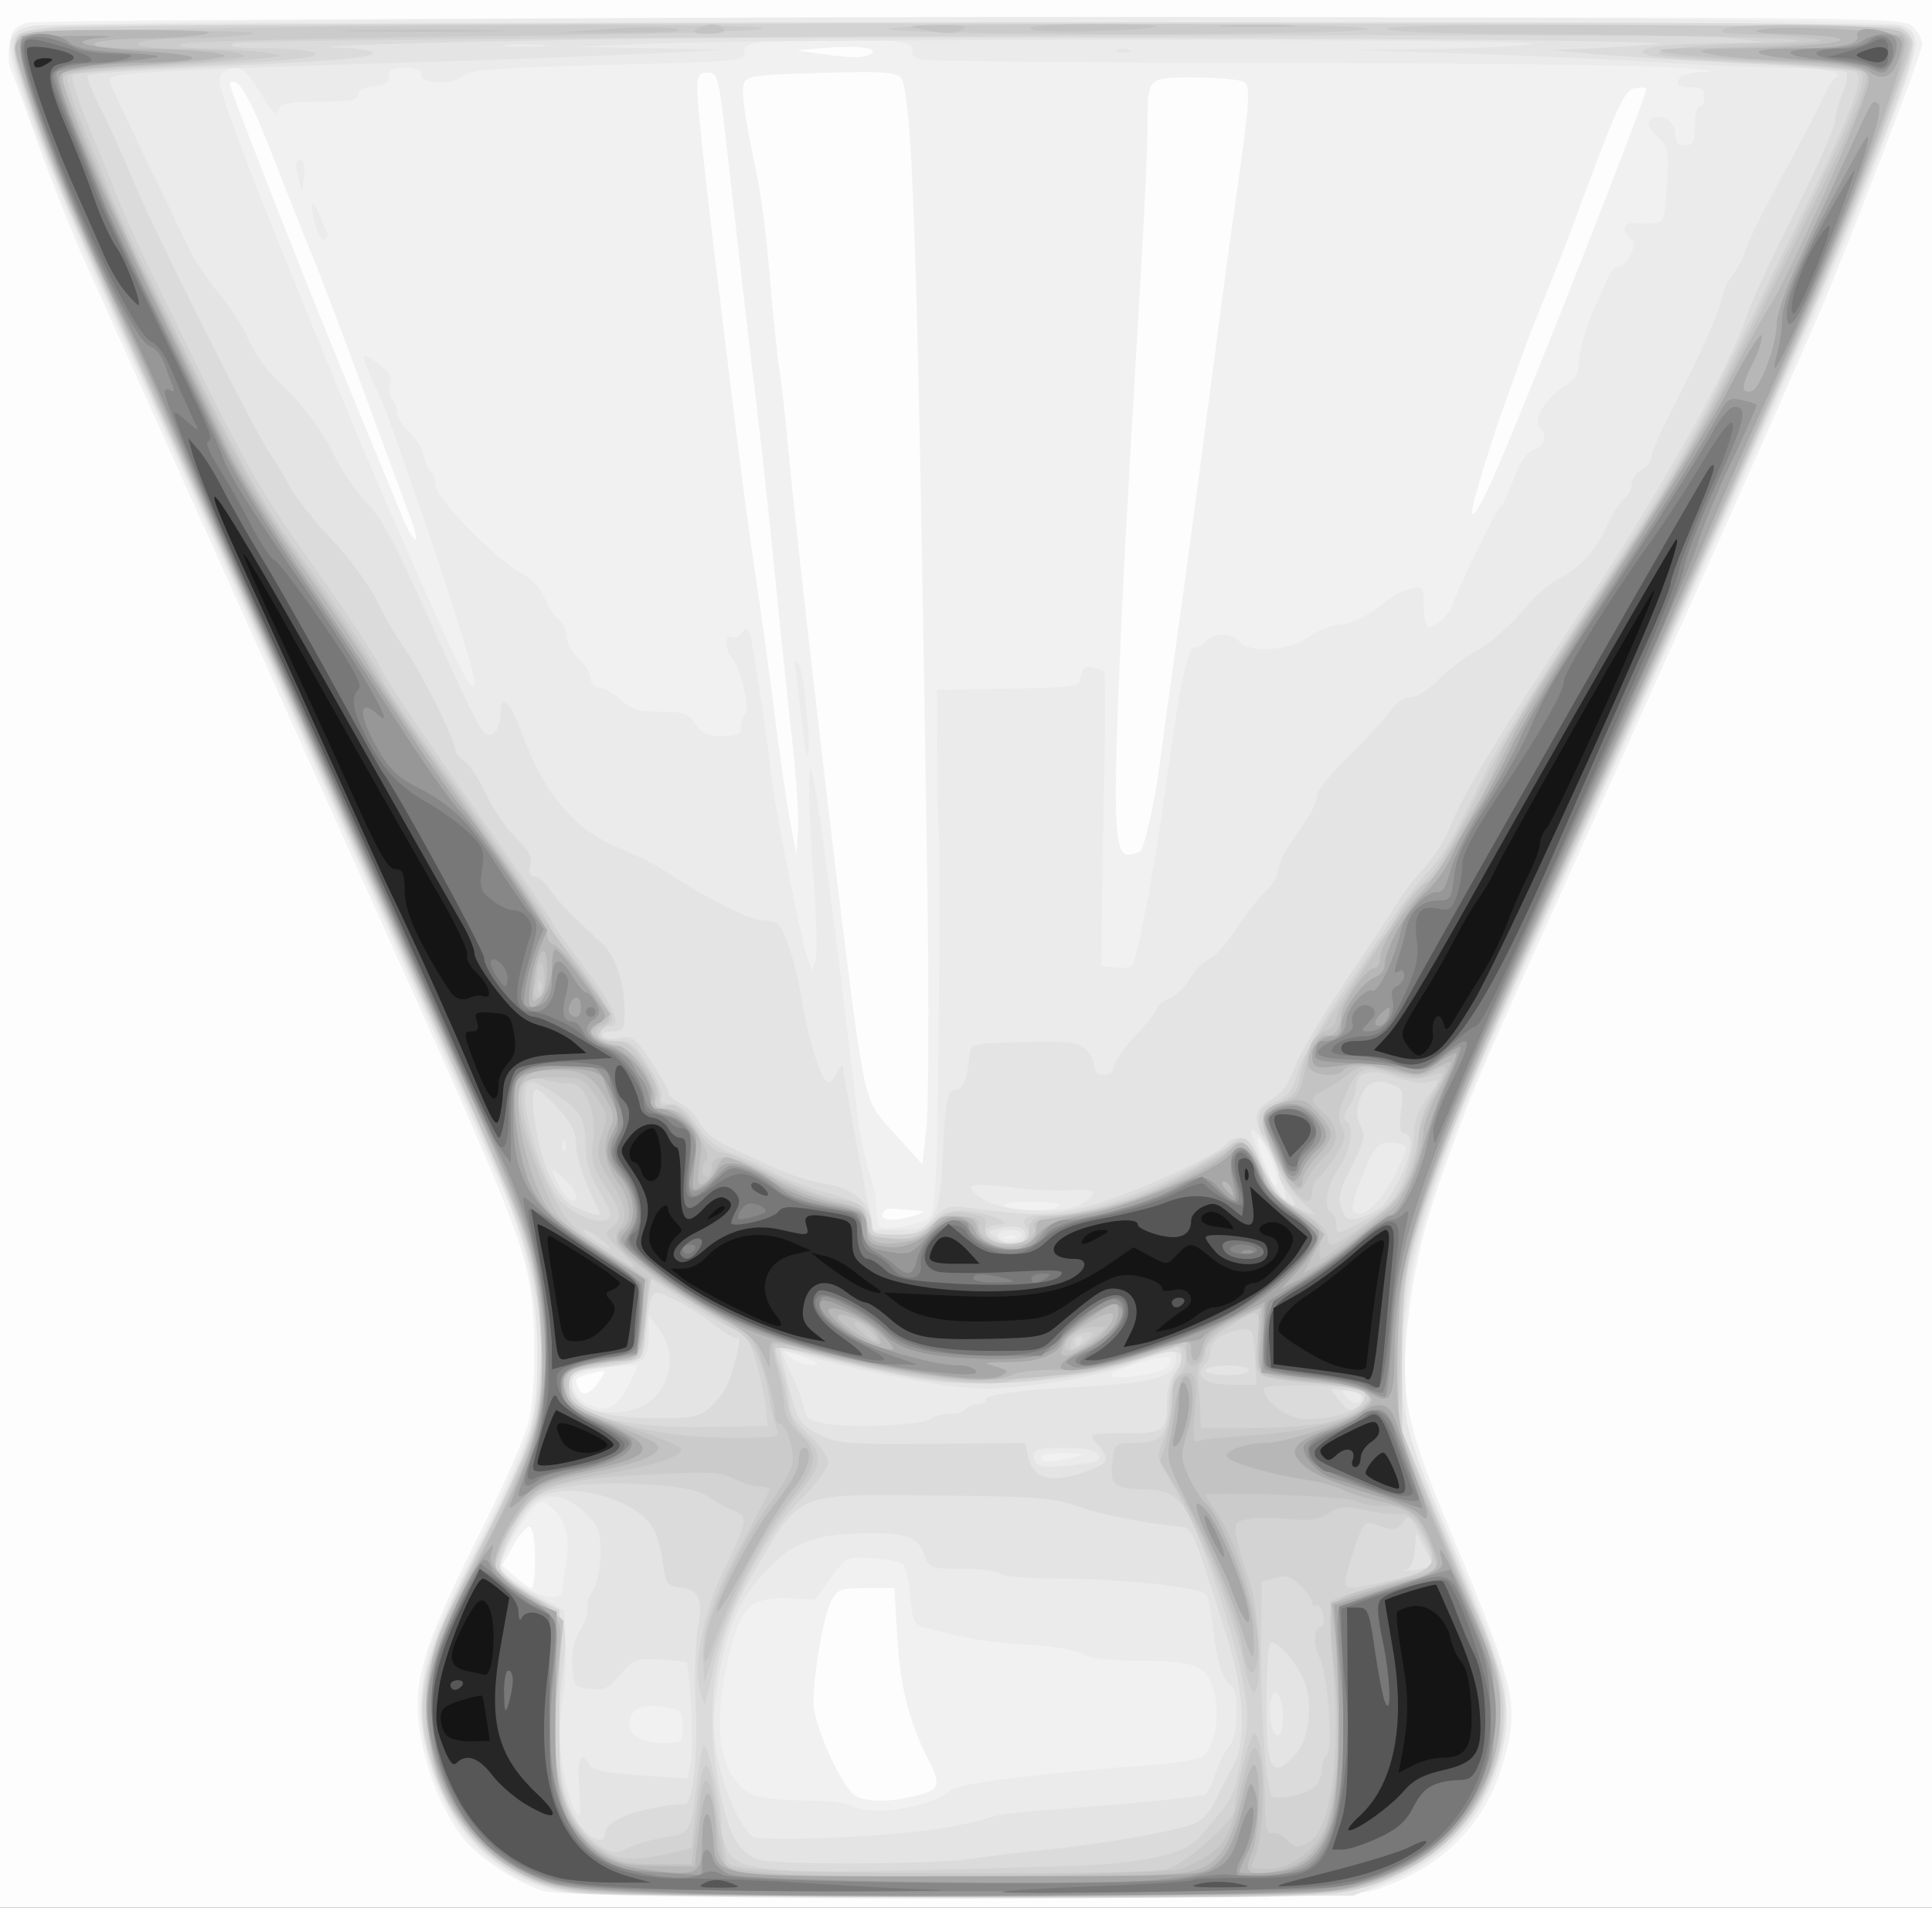
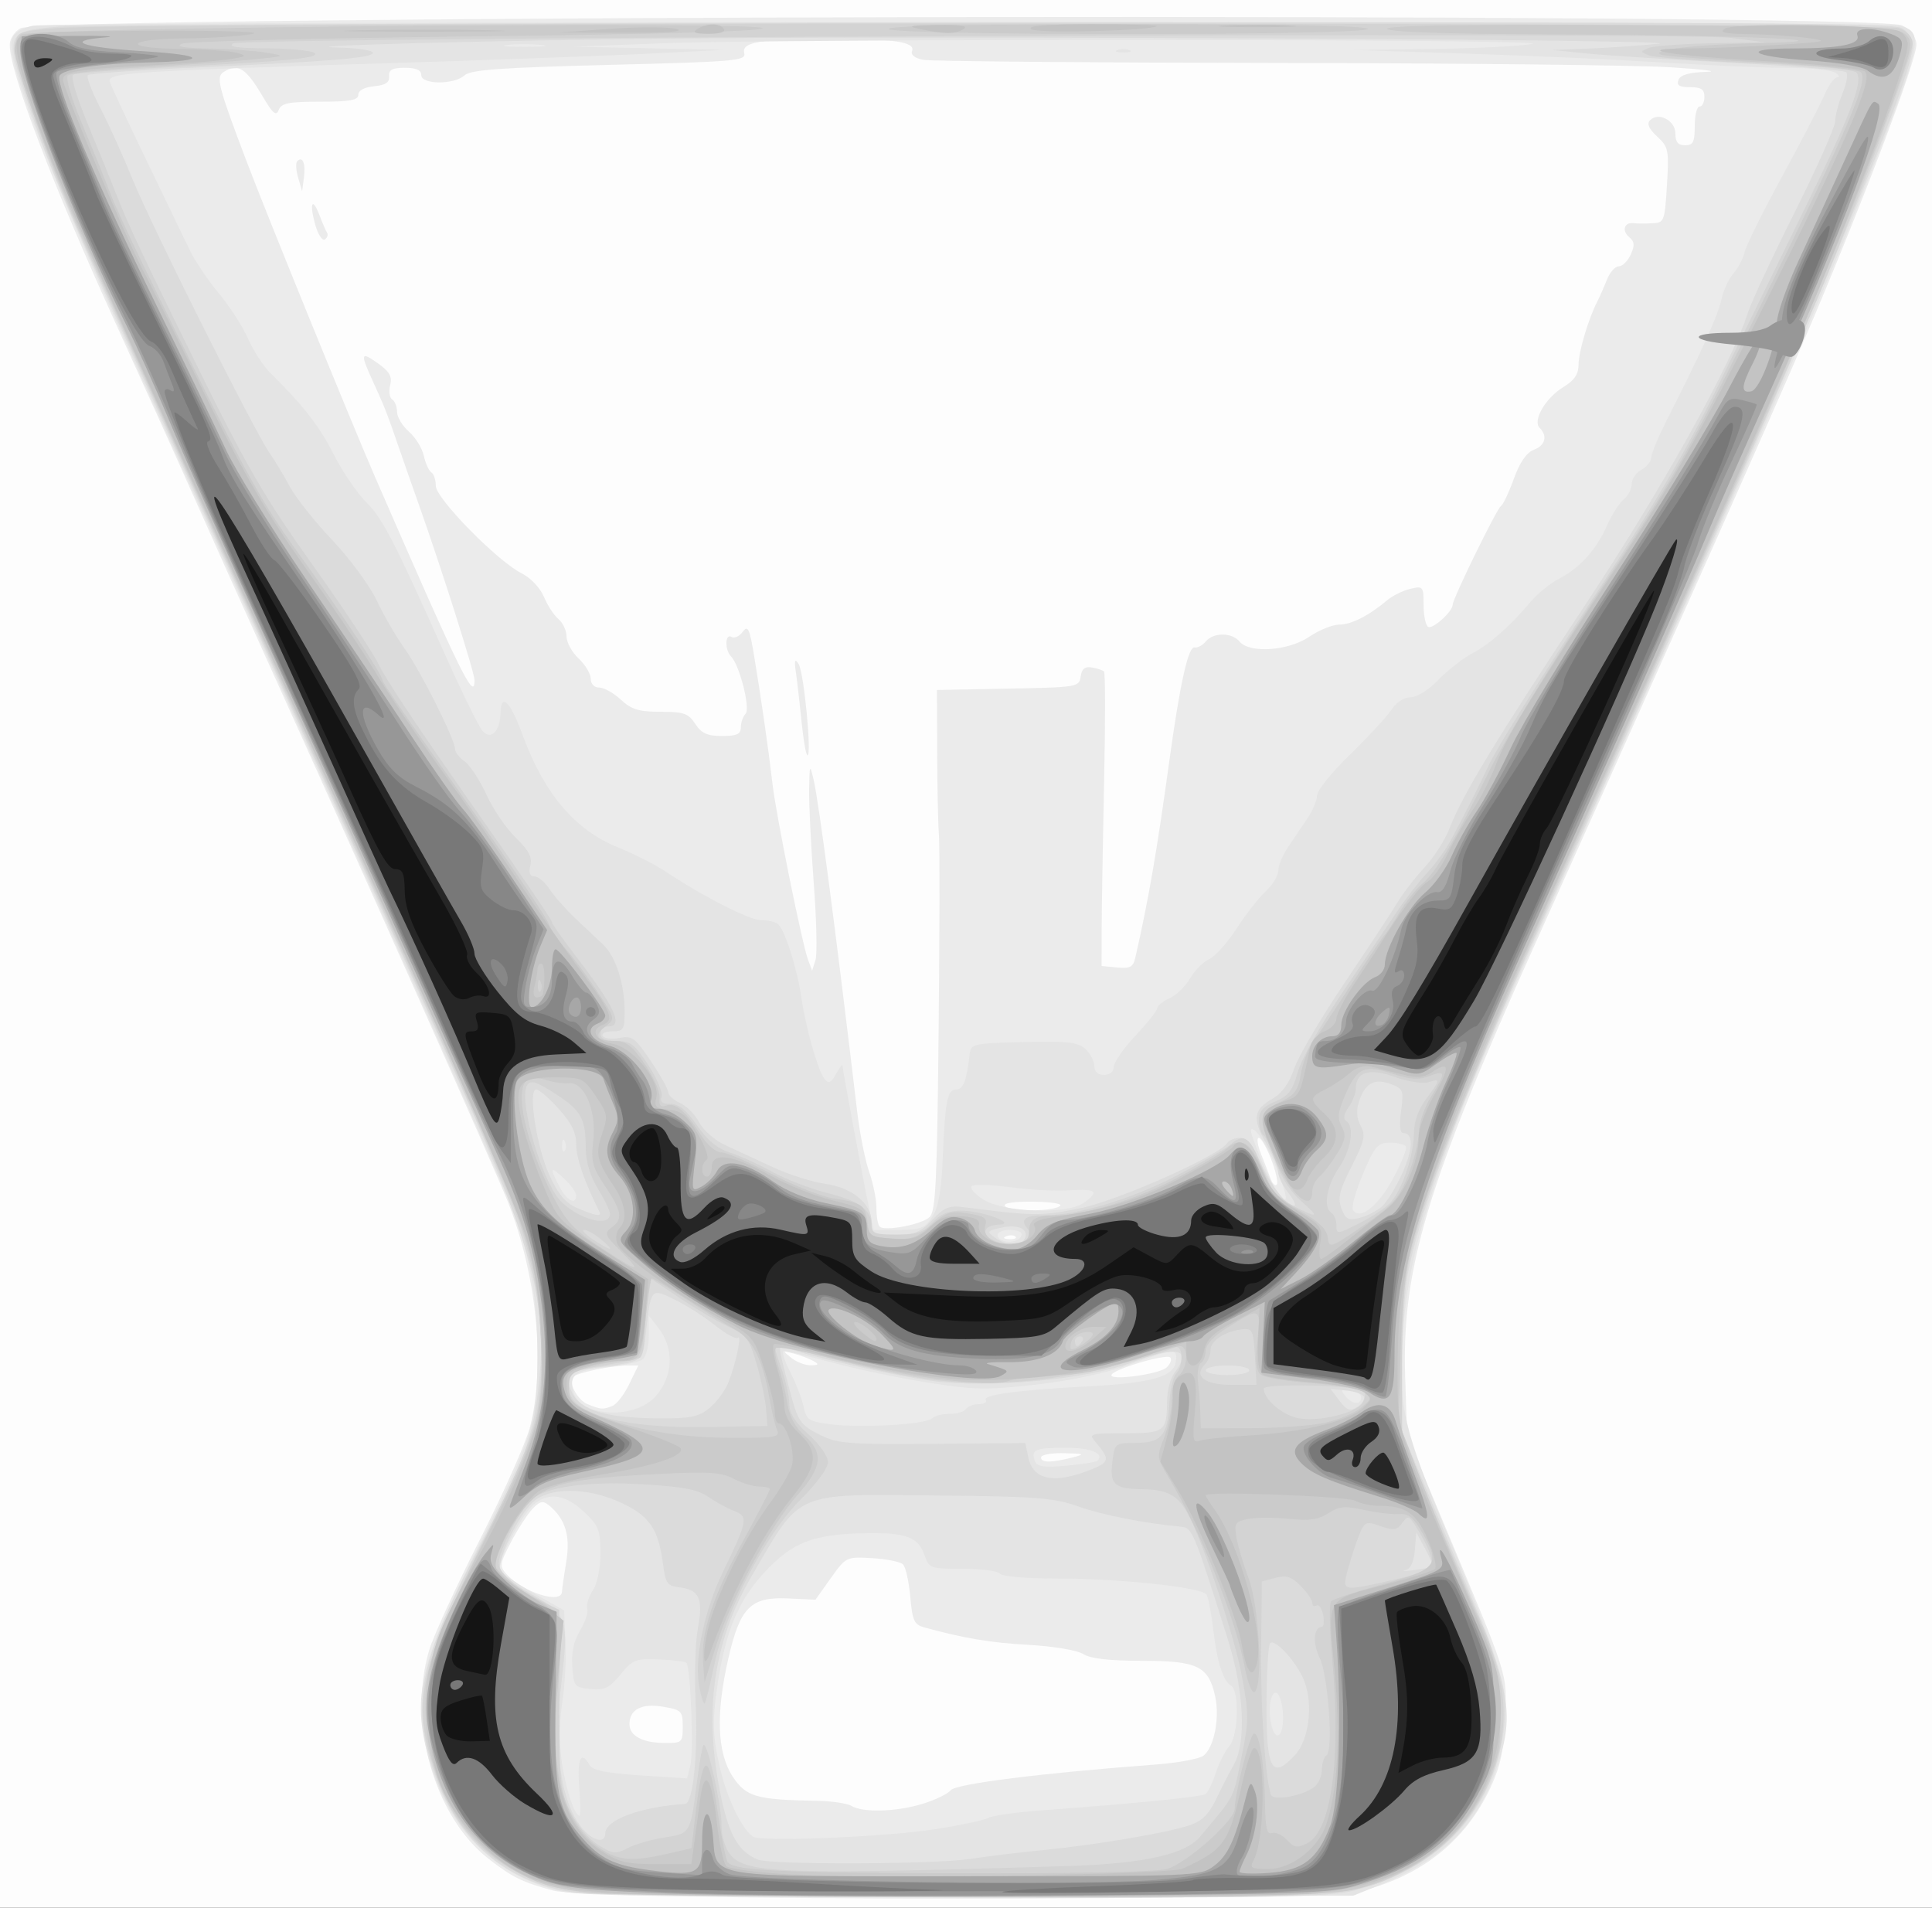
<svg xmlns="http://www.w3.org/2000/svg" xmlns:ns1="http://sodipodi.sourceforge.net/DTD/sodipodi-0.dtd" xmlns:ns2="http://www.inkscape.org/namespaces/inkscape" id="svg3034" ns1:docname="Cocktail Glass (Cosmopolitan).svg" viewBox="0 0 399 394" ns1:version="0.32" version="1.0" ns2:version="0.44.1" ns1:docbase="C:\Documents and Settings\Will\Desktop\Glasses\!Artwork">
  <rect x="0" y="0" width="399" height="394" fill="#333333" stroke="none" />
  <ns1:namedview id="base" bordercolor="#666666" ns2:pageshadow="2" guidetolerance="10" pagecolor="#ffffff" gridtolerance="10000" ns2:window-height="573" width="399px" ns2:zoom="0.35" objecttolerance="10" height="394px" borderopacity="1.0" ns2:current-layer="layer1" ns2:cx="375" ns2:cy="520" ns2:window-y="223" ns2:window-x="356" ns2:window-width="853" ns2:pageopacity="0.0" ns2:document-units="px" />
  <g id="layer1" ns2:label="Layer 1" ns2:groupmode="layer">
    <g id="g3000">
      <path id="path3032" style="fill:#fdfdfd" d="m0 197v-197h199.5 199.5v197 197h-199.5-199.5v-197z" />
-       <path id="path3030" style="fill:#f1f1f1" d="m112.25 390.54c-5.84-1.82-13.567-6.96-16.735-11.11-4.052-5.31-7.314-13.22-8.639-20.95-1.839-10.72 0.149-17.71 11.47-40.28 5.154-10.28 9.994-21.18 10.744-24.2 1.7-6.85 1.69-22.55-0.03-30.47-1.96-9.05-6.22-19.48-25.321-62.03-9.629-21.45-27.3-60.82-39.268-87.5-11.968-26.675-24.084-53.675-26.926-60-2.841-6.325-7.315-17.575-9.943-25-2.627-7.425-5.091-14.175-5.474-15-0.383-0.825-0.456-3.044-0.162-4.932 0.426-2.736 1.143-3.618 3.534-4.35 1.77-0.542 81.785-0.98 195.14-1.068 187.66-0.147 192.2-0.106 194.25 1.755 1.16 1.048 2.11 2.7 2.11 3.673 0 1.646-14.13 38.662-20.78 54.422-4.6 10.926-28.36 64.35-46.23 104-24.2 53.67-24.79 55.03-29.61 68-5.89 15.84-8.21 24.85-9.57 37.2-1.71 15.46-0.54 21.32 8.64 43.32 13.65 32.69 14.44 36.16 10.96 48.05-3.86 13.21-13.13 22.21-27.29 26.51-6.62 2.01-164.43 1.97-170.87-0.04zm76.12-19.49c5.66-1.31 6.11-2.19 3.6-7.1-4.2-8.25-6.04-15.35-6.65-25.7l-0.61-10.25h-5.83c-5.35 0-5.95 0.23-7.24 2.75-1.57 3.04-3.64 14.99-3.64 20.97 0 4.49 5.91 17.55 8.66 19.15 2.25 1.31 6.57 1.38 11.71 0.18zm-77.87-49.21c0-3.43-0.47-6.32-1.06-6.52-0.58-0.2-2.11 1.53-3.4 3.83l-2.35 4.18 2.71 2.34c1.49 1.28 3.02 2.33 3.41 2.33 0.38 0 0.69-2.77 0.69-6.16zm13.33-36.7c1.45-2.2 1.42-2.24-1.42-1.56-3.68 0.89-3.79 0.99-3.03 2.96 0.78 2.05 2.51 1.5 4.45-1.4zm65.17-34.14c2.4-0.77 2.37-0.81-0.75-1.05-1.79-0.14-3.77-0.29-4.42-0.35-0.64-0.06-1.35 0.46-1.58 1.15-0.47 1.4 2.77 1.52 6.75 0.25zm2.53-67c-1.92-127.38-2.93-160.38-5.11-167.24-0.59-1.881-2.89-2.112-16.92-1.701-12.41 0.363-14.54 0.585-15.58 1.619-1.06 1.059-0.42 6.183 2.47 19.822 0.81 3.85 1.98 13.075 2.58 20.5 0.61 7.425 1.51 16.2 2.01 19.5s1.4 11.4 2 18c1.87 20.54 11.54 103.01 14 119.5 1.77 11.8 2.63 14.46 5.85 18 1.75 1.92 4.19 4.62 5.42 6l2.24 2.5 0.83-7.5c0.46-4.12 0.55-26.18 0.21-49zm44.01-8.21c0.83-0.82 3.13-11.22 3.94-17.79 0.38-3.02 1.98-14.72 3.57-26 1.58-11.28 4.48-32.875 6.43-48s4.2-32 4.99-37.5c3.67-25.635 3.92-28.64 2.44-29.58-0.78-0.489-5.3-0.896-10.05-0.905-10.06-0.018-9.86-0.22-9.86 10.085 0 3.815-0.67 18.291-1.49 32.168-3.18 54.012-3.61 61.982-4.51 84.732-1.08 27.3-0.68 33.72 2.1 33.51 1.02-0.07 2.12-0.4 2.44-0.72zm-71.98-23.29c-0.87-7.7-2.47-23-3.55-34s-2.68-25.85-3.55-33c-1.64-13.554-3.2-27.016-5.96-51.5-2.14-18.934-2.15-19-4.52-19-1.62 0-1.98 0.674-1.97 3.75 0.02 3.279 1.96 21.004 4.96 45.25 0.51 4.125 1.86 15.15 2.98 24.5 1.13 9.35 2.94 22.85 4.03 30s2.88 20.2 3.99 29 2.58 18.92 3.27 22.5l1.26 6.5 0.32-5c0.18-2.75-0.39-11.3-1.26-19zm-78.866-45.73c-0.877-2.35-5.237-14.17-9.689-26.27s-9.139-24.475-10.416-27.5c-1.276-3.025-4.912-12.173-8.08-20.329-5.063-13.038-7.43-17.083-9.05-15.463-0.41 0.41 18.06 47.239 28.514 72.292 2.294 5.5 5.317 12.84 6.716 16.3 2.805 6.95 4.551 7.79 2.005 0.97zm224.84-10.77c7.31-16.963 30.47-75.986 30.47-77.625 0-0.283-1.01-0.37-2.24-0.195-2.29 0.326-3.72 3.441-12.74 27.868-1.54 4.151-4.17 10.901-5.86 15s-3.7 9.252-4.48 11.452c-0.77 2.2-2.56 7.15-3.96 11-2.67 7.309-6.72 20.61-6.72 22.06 0 2.02 2.14-1.68 5.53-9.56zm-129.68-84.887c1.9-1.204-2.94-1.784-9.85-1.179l-5.5 0.481 4.5 0.642c6.86 0.98 9.37 0.993 10.85 0.056z" />
      <path id="path3028" style="fill:#ebebeb" d="m114.2 390.44c-6.29-1.69-8.48-2.77-13.37-6.6-11.128-8.73-16.619-27.98-12.235-42.91 0.877-2.99 5.603-13.31 10.501-22.93 4.894-9.62 9.584-20.18 10.404-23.46 3.2-12.7 1.32-31.39-4.66-46.45-2.82-7.08-29.563-67.25-49.953-112.37-4.917-10.88-11.576-25.73-14.799-33s-10.467-23.345-16.099-35.72c-13.188-28.982-21.943-51.973-21.976-57.715-0.007-1.273 0.943-2.739 2.237-3.449 4.905-2.692 382.98-3.268 388.58-0.592 1.66 0.787 2.78 2.221 2.96 3.767 0.33 2.775-11.69 34.463-23.35 61.591-7.47 17.375-27.69 62.769-55.3 124.12-22.43 49.86-27.67 67.33-26.94 89.73l0.4 12.05 7.32 17.5c13.89 33.18 13.31 31.34 12.91 40.94-0.28 6.64-0.95 9.83-3.01 14.24-5.05 10.83-14.01 18.07-26.35 21.29-8.47 2.2-159.07 2.18-167.27-0.03zm76.23-17.87c2.61-0.78 5.27-2.06 5.91-2.84 1.1-1.33 18.62-3.53 42.35-5.31 4.51-0.34 8.92-1.15 9.81-1.8 2.23-1.62 3.46-7.87 2.44-12.37-1.38-6.16-3.65-7.25-15.09-7.25-6.74 0-10.63-0.45-12.14-1.39-1.25-0.79-6.12-1.61-11.21-1.9-8-0.45-13.23-1.32-21.5-3.57-2.21-0.6-2.56-1.35-3.01-6.37-0.28-3.13-0.95-6.13-1.5-6.68-0.54-0.54-3.41-1.12-6.37-1.29-5.35-0.3-5.41-0.27-8.55 4.14l-3.16 4.44-5.68-0.26c-7.73-0.36-9.9 1.84-12.33 12.48-2.6 11.36-2.29 19.46 0.93 24.33 2.77 4.18 4.87 4.78 17.52 4.99 2.94 0.05 6.09 0.52 7 1.05 2.42 1.42 9.15 1.23 14.58-0.4zm-49.43-15.98c0-3.21-0.24-3.46-4.03-4.1-4.46-0.75-6.97 0.54-6.97 3.58 0 2.43 2.66 3.86 7.25 3.9 3.61 0.03 3.75-0.1 3.75-3.38zm-24.94-27.84c0.03-0.69 0.43-3.5 0.89-6.25 0.87-5.27-0.19-8.79-3.44-11.49-1.38-1.15-1.9-1.06-3.49 0.57-1.03 1.06-3.03 4.13-4.45 6.83-2.37 4.51-2.45 5.06-1 6.66 3.4 3.77 11.36 6.31 11.49 3.68zm105.44-27.75c2.68-0.68 2.49-0.78-1.75-0.88-2.61-0.07-4.75 0.33-4.75 0.88 0 1.13 2.08 1.13 6.5 0zm-95.05-10.62c0.89-0.34 2.46-2.37 3.49-4.5l1.88-3.88-2.66 0.02c-3 0.03-10.05 1.54-10.83 2.32-1.07 1.06 0.93 4.82 3.01 5.66 2.74 1.11 3.14 1.14 5.11 0.38zm114.49-7.97c0.79-0.75 1.12-1.68 0.74-2.06-0.79-0.8-11.34 2.29-12.11 3.54-0.85 1.36 9.83-0.02 11.37-1.48zm-72.94-1.32c-0.82-0.47-2.62-1.15-4-1.52-2.4-0.65-2.42-0.61-0.56 0.88 1.07 0.85 2.87 1.54 4 1.52 1.65-0.02 1.76-0.2 0.56-0.88zm41.73-25.69c-0.33-0.34-1.2-0.37-1.92-0.08-0.8 0.32-0.56 0.55 0.61 0.6 1.05 0.04 1.64-0.19 1.31-0.52zm-17.75-4.04c1.25-1.17 1.55-7.31 1.86-38.13 0.21-20.2 0.24-38.53 0.07-40.73-0.18-2.2-0.34-9.85-0.36-17l-0.05-13 14.68-0.28c14.32-0.27 14.7-0.33 15-2.5 0.23-1.6 0.88-2.12 2.32-1.87 1.1 0.18 2.22 0.56 2.5 0.83s0.29 10.46 0.02 22.66c-0.26 12.19-0.48 25.76-0.5 30.16l-0.02 8 3.22 0.31c2.66 0.26 3.3-0.08 3.74-2 2.77-12.14 4.46-21.97 7.09-41.07 2.15-15.6 3.86-23.27 5.14-23.02 0.61 0.12 1.67-0.44 2.34-1.25 1.57-1.9 5.38-1.89 6.97 0.03 2.07 2.49 10.08 1.94 14.4-1 2.03-1.38 4.81-2.5 6.18-2.5 2.48 0 6.12-1.85 9.92-5.05 1.1-0.93 3.24-1.98 4.75-2.34 2.65-0.62 2.75-0.5 2.75 3.31 0 2.18 0.42 4.22 0.94 4.54 0.92 0.57 5.06-3.15 5.06-4.55 0-1.23 9.11-19.86 9.97-20.39 0.45-0.28 1.65-2.82 2.67-5.632 1.21-3.382 2.61-5.411 4.1-5.979 2.4-0.914 2.93-2.843 1.23-4.538-1.51-1.514 1.23-6.204 4.94-8.464 2.25-1.364 3.09-2.634 3.1-4.642 0.02-2.665 2.03-9.427 3.88-13.028 0.49-0.955 1.38-2.975 1.98-4.487s1.7-2.75 2.45-2.75 1.86-1.091 2.46-2.424c0.87-1.901 0.8-2.681-0.33-3.613-1.56-1.296-1.01-3.104 0.88-2.871 0.64 0.08 2.36 0.092 3.81 0.026 2.57-0.115 2.65-0.315 3.12-7.868 0.44-7.28 0.32-7.89-2.03-10.067-1.72-1.593-2.17-2.639-1.46-3.349 1.76-1.767 5.23 0.044 5.23 2.733 0 1.766 0.55 2.433 2 2.433 1.67 0 2-0.667 2-4 0-2.2 0.45-4 1-4s1-0.9 1-2c0-1.551-0.67-2-2.97-2-2.23 0-2.82-0.374-2.39-1.5 0.39-1.032 2.18-1.549 5.72-1.658 2.83-0.088-0.48-0.516-7.36-0.952s-43.78-0.838-82-0.892-70.77-0.344-72.32-0.643c-1.77-0.341-2.64-1.029-2.32-1.84 0.71-1.851-3.75-2.517-16.74-2.504-14.55 0.014-18.52 0.666-17.92 2.943 0.42 1.601-1.7 1.786-27.86 2.444-22.53 0.566-28.629 1.006-29.9 2.157-2.188 1.98-8.94 1.938-8.94-0.055 0-1.038-1.043-1.5-3.389-1.5-2.614 0-3.357 0.4-3.25 1.75 0.102 1.28-0.734 1.834-3.111 2.063-2.013 0.194-3.25 0.86-3.25 1.75 0 1.128-1.698 1.437-7.893 1.437-6.519 0-8.007 0.297-8.548 1.707-0.518 1.349-1.206 0.772-3.283-2.75-3.52-5.97-5.123-6.974-8.111-5.08-1.6 1.014-1.101 2.964 4.639 18.123 4.24 11.199 21.802 54.362 26.649 65.5 17.758 40.8 20.547 46.5 20.547 41.98 0-1.59-6.827-23.1-11.576-36.48-1.269-3.58-3.081-8.75-4.026-11.5-2.456-7.144-2.971-8.46-5.308-13.566-2.763-6.036-2.652-6.471 0.987-3.879 2.393 1.704 2.949 2.707 2.497 4.507-0.32 1.273-0.13 2.595 0.422 2.936s1.004 1.496 1.004 2.568c0 1.071 1.103 2.906 2.451 4.078s2.732 3.414 3.077 4.982c0.344 1.568 1.041 3.108 1.549 3.422 0.508 0.313 0.923 1.567 0.923 2.782 0 2.6 12.73 15.57 17.75 18.09 1.86 0.93 3.82 3.01 4.59 4.85 0.74 1.78 2.09 3.85 3.01 4.6 0.91 0.76 1.65 2.37 1.65 3.58s1.12 3.26 2.5 4.55 2.5 3.17 2.5 4.17c0 1.08 0.72 1.83 1.76 1.83 0.97 0 2.97 1.12 4.46 2.5 2.2 2.04 3.71 2.5 8.21 2.5 4.79 0 5.74 0.33 7.16 2.5 1.28 1.96 2.48 2.5 5.53 2.5 3.07 0 3.88-0.38 3.88-1.8 0-0.99 0.44-2.24 0.97-2.77 1.05-1.05-1.23-10.09-2.99-11.85-1.33-1.33-1.26-4.87 0.09-4.04 0.58 0.36 1.63-0.11 2.31-1.05 1.08-1.47 1.42-0.73 2.39 5.15 1.46 8.78 2.97 19.36 3.78 26.36 0.75 6.44 6.09 32.86 7.32 36.19l0.85 2.28 0.69-2.18c0.38-1.2 0.22-8.39-0.36-15.98-0.57-7.6-1-16.29-0.95-19.31 0.09-5.13 0.16-5.27 0.92-2 1.08 4.56 4.48 30.49 9.01 68.61 0.53 4.46 1.64 10.03 2.46 12.38 0.83 2.34 1.51 5.7 1.51 7.47 0 1.76 0.29 3.5 0.65 3.86 1.04 1.03 8.7-0.42 10.33-1.96zm-26.42-102.11c-0.37-3.71-0.9-8.33-1.17-10.25-0.39-2.68-0.26-3.12 0.54-1.87 1.09 1.71 2.76 18.87 1.83 18.87-0.29 0-0.83-3.04-1.2-6.75zm-100.48-102.92c-1.23-4.456-0.574-5.758 0.921-1.827 0.582 1.531 1.277 3.137 1.544 3.57 0.268 0.433 0.054 1.054-0.476 1.381-0.529 0.328-1.424-1.079-1.989-3.124zm-3.507-9.629c-0.448-1.538-0.535-3.075-0.194-3.416 1.119-1.12 1.778 0.478 1.39 3.372l-0.381 2.841-0.815-2.797zm157.25 212.43c0.79-0.5-1.32-0.88-5.29-0.95-4.01-0.06-6.37 0.27-6.01 0.86 0.73 1.18 9.47 1.25 11.3 0.09zm43.74-9.61c-0.95-2.48-2.12-4.52-2.59-4.52-0.48 0-0.28 1.46 0.43 3.25 0.72 1.79 1.61 4.1 1.98 5.14s0.95 1.62 1.29 1.28c0.34-0.35-0.16-2.66-1.11-5.15z" />
      <path id="path3026" style="fill:#e4e4e4" d="m116 390.62c-13.86-3.12-23.608-12.95-27.568-27.83-3.344-12.56-1.692-19.41 10.555-43.79 10.973-21.84 12.013-25.27 12.003-39.43-0.02-10.97-1.44-19.62-4.68-28.57-2.12-5.83-39.703-90.21-74.835-168-21.279-47.119-30.371-70.602-29.003-74.912 0.42-1.322 1.916-2.277 4.334-2.767 4.845-0.981 381.88-1.049 385.37-0.069 5.47 1.532 5.24 2.467-9.68 40.212-6.86 17.347-25.13 59.056-53.02 121.04-24.47 54.39-26.92 60.11-31.79 74.15-5.44 15.67-7.41 24.66-8.1 37.11-0.72 12.82 0.41 17.6 9.11 38.49 13.51 32.47 14.46 37.04 10.27 49.31-3.9 11.41-11.03 18.47-23.92 23.69l-5.55 2.25-79 0.18c-59.7 0.14-80.34-0.12-84.5-1.06zm77.65-12.92c5.04-0.8 9.75-1.83 10.48-2.28s5.84-1.15 11.35-1.56c18.46-1.35 32.53-2.75 33.46-3.32 0.5-0.31 1.45-2.25 2.11-4.3 0.66-2.06 1.93-4.58 2.83-5.6 1.87-2.14 2.14-11.39 0.36-12.49-1.68-1.04-2.91-4.96-3.69-11.72-0.39-3.33-1.01-6.53-1.38-7.11-0.95-1.5-18.01-3.32-31.03-3.32-6.27 0-11.29-0.43-11.64-1-0.34-0.55-3.76-1-7.61-1-6.88 0-7.01-0.05-8.04-3.01-1.27-3.63-3.97-4.55-12.75-4.33-10.19 0.26-14.38 1.89-19.91 7.74-5.7 6.02-8.42 12.54-10.1 24.23-0.96 6.72-0.91 9.38 0.33 15.32 1.39 6.65 4.51 13.45 7.03 15.34 1.58 1.17 27.74 0.09 38.2-1.59zm-74.03-8.7c-0.45-5.82 0.39-7.59 2.13-4.49 0.62 1.11 3.41 1.69 10.49 2.15l9.65 0.63 0.69-2.74c0.71-2.85 0.04-20.27-0.82-21.13-0.27-0.27-2.84-0.58-5.7-0.7-4.8-0.2-5.41 0.04-7.92 3.11-2.28 2.8-3.27 3.28-6.18 3-3.3-0.31-3.47-0.53-3.77-4.62-0.21-2.9 0.31-5.32 1.63-7.5 1.06-1.76 1.72-3.79 1.46-4.49-0.26-0.71 0.25-2.38 1.13-3.72 0.95-1.45 1.59-4.57 1.59-7.74 0-4.76-0.36-5.66-3.41-8.54-3.84-3.61-7.34-4.11-10.4-1.47-2.51 2.15-7.52 11.76-6.98 13.38 0.22 0.65 3.3 2.82 6.84 4.82l6.45 3.64 0.3 6.37c0.17 3.51-0.14 9.24-0.69 12.74-0.64 4.12-0.65 8.56-0.03 12.58 0.86 5.56 2.61 10.72 3.63 10.72 0.21 0 0.17-2.7-0.09-6zm145.36-14.31c0-1.75-0.4-3.81-0.89-4.57-1.29-2.04-2.41 2.14-1.58 5.91 0.83 3.78 2.49 2.88 2.47-1.34zm-38.3-53.04c1.48-1.47-1.44-2.65-6.57-2.65-6.3 0-7.27 0.41-6.39 2.72 0.47 1.22 1.78 1.42 6.51 0.99 3.26-0.29 6.16-0.77 6.45-1.06zm-34.23-8.71c0.52-0.52 2.18-0.94 3.69-0.94s3.02-0.45 3.36-1 1.52-1 2.62-1 1.76-0.39 1.46-0.86c-0.66-1.08 6.62-2.06 20.92-2.81 13.34-0.7 17.88-1.96 18.32-5.08 0.41-2.87-0.16-2.83-9.54 0.57-4.93 1.79-11.99 3.3-19.28 4.13-10.13 1.15-12.77 1.11-22.16-0.37-5.86-0.92-14.78-2.78-19.82-4.13s-9.59-2.45-10.11-2.45 0.03 1.91 1.23 4.25c1.21 2.34 2.47 5.6 2.81 7.25 0.56 2.73 1.08 3.06 5.59 3.65 6.23 0.82 19.65 0.04 20.91-1.21zm-57.02-4.59c3.63-4.13 3.84-9.92 0.5-14.16l-1.93-2.46v4.01c0 2.21-0.56 4.46-1.25 5s-3.9 1.25-7.14 1.57c-6.82 0.67-8.11 1.57-7.22 5.09 1.32 5.26 12.69 5.89 17.04 0.95zm145.68 0.13c-0.01-0.54-1.04-1.14-2.27-1.33-1.97-0.3-2.08-0.14-0.89 1.29 1.41 1.7 3.23 1.72 3.16 0.04zm-70.11-33.59c0-0.49-1.12-0.89-2.5-0.89-2.6 0-3.43 1.51-1.25 2.27 1.61 0.56 3.75-0.23 3.75-1.38zm-18.47-3.58c1.28-1.95 1.88-5.34 2.17-12.25 0.51-11.84 0.95-14.06 2.8-14.06 1.42 0 2.14-1.86 2.72-7 0.28-2.48 0.38-2.5 11.16-2.79 9.09-0.23 11.19 0 12.75 1.41 1.03 0.93 1.87 2.52 1.87 3.53 0 1.18 0.72 1.85 2 1.85 1.19 0 2-0.67 2-1.65 0-0.9 2.02-3.81 4.5-6.45 2.48-2.65 4.5-5.21 4.5-5.7 0-0.48 1.15-1.4 2.55-2.04s3.3-2.49 4.23-4.11c0.94-1.62 2.71-3.41 3.96-3.98 1.24-0.56 3.78-3.4 5.65-6.3 1.86-2.9 4.56-6.36 6-7.69 1.44-1.34 2.61-3.27 2.61-4.29 0-1.03 0.9-3.2 2-4.83s2.9-4.29 4-5.92 2-3.78 2-4.77c0-1 3.08-4.81 6.84-8.47s7.59-7.81 8.52-9.22c1-1.53 2.62-2.58 3.97-2.58 1.31 0 3.74-1.53 5.72-3.59 1.9-1.97 5.03-4.42 6.95-5.44 3.69-1.95 7.86-5.64 12.13-10.71 1.41-1.68 4.05-3.82 5.85-4.75 4.33-2.24 7.67-5.94 9.89-10.94 0.99-2.24 2.55-4.69 3.47-5.44 0.91-0.76 1.66-2.2 1.66-3.217 0-1.014 0.9-2.324 2-2.913s2-1.708 2-2.486c0-0.779 1.56-4.476 3.46-8.215 7.04-13.855 10.36-21.203 11.05-24.457 0.39-1.838 1.5-4.242 2.47-5.342s2.02-3.125 2.35-4.5c0.32-1.375 3.78-8.35 7.69-15.5 3.9-7.15 7.81-14.688 8.69-16.75s2.09-3.757 2.69-3.765c0.61-0.009 0.42-0.452-0.4-0.985s-5.23-0.976-9.79-0.985c-4.56-0.008-16.03-0.5-25.5-1.094-9.46-0.593-27.79-1.422-40.71-1.842l-23.5-0.764 16.5-0.215c9.08-0.118 18.3-0.588 20.5-1.043 4.84-1.002-154.45-1.1-180-0.111l-18 0.697 15.5 0.326 15.5 0.326-15 0.763c-8.25 0.42-31.2 1.267-51 1.882-56.875 1.767-61.417 2.062-60.819 3.956 0.279 0.883 3.66 8.13 7.514 16.105 3.853 7.975 7.881 16.333 8.95 18.573 1.07 2.24 3.79 6.29 6.046 9 2.255 2.71 4.989 6.952 6.075 9.427 1.085 2.475 3.157 5.659 4.604 7.076 6.697 6.56 10.118 10.957 13.066 16.797 1.755 3.476 4.758 7.887 6.673 9.807 3.452 3.45 5.627 7.67 16.902 32.82 3.205 7.15 6.423 13.66 7.151 14.46 1.798 1.97 3.588 0.12 3.728-3.86 0.15-4.12 2.02-2.19 4.53 4.67 4.42 12.09 10.9 19.73 19.74 23.25 3.21 1.28 7.64 3.53 9.84 5 7.69 5.12 17.21 9.98 19.6 10 1.32 0 2.9 0.34 3.5 0.75 1.37 0.91 4.05 9.24 4.9 15.23 0.86 6.1 3.45 15.2 4.77 16.82 0.87 1.05 1.35 0.85 2.37-1 0.71-1.28 1.31-2.1 1.33-1.82 0.1 1.18 4.16 23 5.26 28.25l1.2 5.75h5.17c4.51 0 5.4-0.34 6.93-2.69zm38.22-240.97c0.69-0.278 1.81-0.278 2.5 0 0.69 0.277 0.13 0.504-1.25 0.504s-1.94-0.227-1.25-0.504zm56.92 233.1c1.75-3.24 2.96-6.24 2.69-6.66-0.26-0.43-1.75-0.78-3.31-0.78-2.52 0-3.12 0.68-5.55 6.41-1.5 3.53-2.44 6.88-2.08 7.46 1.38 2.24 5.17-0.72 8.25-6.43zm-63.89 5c3.39-2.38 2.71-2.97-3.03-2.61-2.89 0.18-8.4-0.11-12.25-0.65-3.85-0.53-7.37-0.62-7.82-0.2-0.45 0.41 0.68 1.68 2.5 2.81 4.29 2.64 17.17 3.06 20.6 0.65zm-104.78-1.58c0-0.62-1.12-2.17-2.5-3.45-2.9-2.69-3.07-2.41-0.97 1.64 1.52 2.94 3.47 3.96 3.47 1.81zm144.89-4.92c-1.86-4.93-4.74-9.43-5.52-8.64-0.5 0.49 4.14 11.4 5.59 13.15 2.15 2.59 2.13 1.28-0.07-4.51zm-147.21-6.13c-0.32-0.8-0.55-0.56-0.6 0.61-0.04 1.05 0.19 1.64 0.52 1.31 0.34-0.33 0.37-1.2 0.08-1.92zm-4.95-226.54c-2.08-0.216-5.23-0.213-7 0.008-1.78 0.221-0.08 0.398 3.77 0.394 3.85-0.004 5.3-0.185 3.23-0.402z" />
      <path id="path3024" style="fill:#dbdbdb" d="m119.1 390.92c-15.63-2.03-26.408-12.25-30.739-29.16-2.979-11.63-0.674-20.84 10.533-42.08 9.066-17.17 11.016-22.33 12.236-32.36 2.11-17.25-0.85-29.09-15.534-62.04-11.999-26.92-35.524-79.4-56.615-126.28-25.844-57.452-28.636-63.984-33.037-77.291-4.978-15.052-4.888-15.284 6.308-16.217 4.554-0.379 91.518-0.758 193.27-0.841 149.07-0.122 185.42 0.098 187.23 1.134 1.39 0.793 2.25 2.24 2.25 3.78 0 7.56-28.38 74.607-77.01 181.94-16.27 35.9-23.95 55.99-27.14 71-0.7 3.3-1.29 12.08-1.31 19.5l-0.04 13.5 8.42 20c12.16 28.88 13.41 32.78 12.8 40-1.48 17.65-12.69 30.22-31.18 34.97-5.11 1.31-16.5 1.51-80 1.4-40.72-0.07-76.92-0.5-80.44-0.95zm81.4-7.02c3.3-0.52 10.05-1.33 15-1.82 11.05-1.08 25.85-3.61 30.34-5.17 2.41-0.84 3.89-2.32 5.29-5.29 1.08-2.27 2.72-5.47 3.65-7.12 2.66-4.71 2.16-15.22-1.23-26-7.07-22.45-7.3-22.99-9.74-23.21-7.25-0.64-16.03-2.38-21.09-4.16-5.08-1.8-8.55-2.07-29-2.27-30.1-0.29-28.12-1.15-38.48 16.64-7.69 13.19-9.83 27.05-6.73 43.54 1.81 9.61 3.75 13.25 7.99 15.01 2.72 1.12 36.55 1.01 44-0.15zm-75.5-5.28c0-2.78 7.41-5.5 16.49-6.06 1.63-0.1 2.7-10.44 2.17-21.06-0.27-5.5-0.06-12.39 0.48-15.32 1.13-6.09 0.28-7.88-3.96-8.37-2.36-0.27-2.75-0.85-3.26-4.81-0.93-7.16-2.75-9.86-8.45-12.56-7.18-3.39-15.24-3.39-18.63-0.01-3.16 3.17-7.28 11.98-6.52 13.96 0.33 0.85 3.1 2.96 6.16 4.68 7.72 4.36 7.99 5.13 6.5 18.09-1.65 14.31-0.24 24.7 4.1 30.21 2.22 2.82 4.92 3.51 4.92 1.25zm142.45-16.16c2.9-3.14 3.81-10.5 1.88-15.36-1.51-3.8-6.01-8.76-7.02-7.74-0.37 0.36-0.7 5.72-0.74 11.9-0.09 14.26 1.04 16.42 5.88 11.2zm28.37-38.96c0.18-0.17-0.49-1.82-1.5-3.66l-1.82-3.34-0.31 3.69c-0.2 2.46-0.87 3.83-2 4.11-0.93 0.23-0.11 0.22 1.81-0.03s3.65-0.59 3.82-0.77zm-70.03-20.19c3.36-1.4 3.41-2.06 0.4-5.56-1.41-1.64-1.05-1.75 6.05-1.75 8.35 0 8.74-0.3 8.79-6.83 0.02-2.02 0.69-4.54 1.5-5.61 3.8-5.03 0.73-5.77-8.88-2.15-9.42 3.54-29.86 5.39-41.43 3.74-8.1-1.15-25.25-5.06-29.62-6.74-2.07-0.8-2.08-1.13 0.46 8.59 1.73 6.62 2.2 7.31 6.45 9.42 3.46 1.72 5.94 1.91 23.06 1.77l19.19-0.16 0.56 2.8c0.99 4.95 5.51 5.78 13.47 2.48zm-79.4-12.4c1.46-1.15 3.25-3.52 3.97-5.25 1.54-3.71 2.95-10.31 2.01-9.36-0.36 0.35-2.47-0.8-4.69-2.58-2.22-1.77-5.97-4.16-8.32-5.31-4.93-2.41-4.92-2.42-5.93 6.47-0.75 6.65-0.16 6.23-10.66 7.61-5.58 0.74-6.32 1.58-4.58 5.22 1.71 3.55 6.92 5.11 17.43 5.21 6.79 0.07 8.54-0.26 10.77-2.01zm135.29-2.4c-0.19-0.56-1.81-1.15-3.61-1.33l-3.27-0.32 1.83 2.43c1.5 1.98 2.17 2.23 3.61 1.33 0.97-0.61 1.62-1.56 1.44-2.11zm-23.68-5.51c0-0.55-2.02-1-4.5-1s-4.5 0.45-4.5 1 2.02 1 4.5 1 4.5-0.45 4.5-1zm-46.45-27.09c1.19-1.92-1.2-3.15-4.64-2.39-3.09 0.68-3.18 0.81-1.41 2.1 2.26 1.65 5.13 1.79 6.05 0.29zm-18.99-3.99c2.57-2.69 3.44-3.01 6.94-2.55 13.77 1.78 15.58 1.79 23.51 0.19 7.88-1.6 28.85-10.91 30.47-13.53 0.35-0.57 1.54-1.03 2.64-1.03 1.42 0 2.58 1.36 4.06 4.75 2.11 4.86 5.46 9.25 7.07 9.25 0.49 0-0.04-1.19-1.18-2.63-1.14-1.45-2.08-3.37-2.08-4.25-0.01-0.89-1.14-3.6-2.52-6.01-2.9-5.06-2.61-6.97 1.39-9.24 1.9-1.07 3.39-3.16 4.42-6.19 0.86-2.51 5.53-10.47 10.39-17.68 4.86-7.22 9.78-14.7 10.94-16.63s3.67-5.17 5.56-7.19c1.9-2.02 4.25-5.7 5.22-8.18 2.75-7.03 9.67-18.43 27.94-46 15.96-24.08 30.15-49.57 33.68-60.5 0.71-2.2 5.05-11.504 9.64-20.676s8.35-17.624 8.35-18.782 0.69-3.746 1.52-5.751c0.84-2.005 1.18-3.977 0.75-4.383-0.42-0.405-10.89-1.268-23.27-1.917s-25.88-1.515-30-1.924l-7.5-0.744 7.5-0.286c4.12-0.157 10.65-0.609 14.5-1.004 8.07-0.829-140.56-1.65-200-1.105-39.1 0.359-85.661 1.589-72.25 1.91 3.712 0.089 6.75 0.571 6.75 1.071 0 1.061-8.555 1.764-37.379 3.069-11.483 0.52-21.153 1.219-21.487 1.554-0.335 0.334 0.832 3.389 2.593 6.787 1.761 3.399 4.749 10.005 6.64 14.68 3.851 9.519 25.187 52.144 28.338 56.615 1.119 1.587 2.982 4.685 4.141 6.885s5.09 7.15 8.736 11 7.789 9.48 9.208 12.5 4.029 7.52 5.801 10c3.306 4.62 10.409 18.8 10.409 20.78 0 0.61 0.889 1.73 1.976 2.49s3.099 3.84 4.474 6.83c1.37 3 4.1 7.01 6.07 8.92 2.69 2.61 3.44 4.02 3.01 5.72-0.39 1.54-0.12 2.26 0.84 2.26 0.77 0 2.19 1.2 3.15 2.66 0.96 1.47 3.37 4.2 5.36 6.07s4.57 4.31 5.74 5.42c2.57 2.46 4.38 8.13 4.38 13.72 0 3.76-0.23 4.13-2.56 4.13-1.41 0-2.29 0.44-1.96 0.97s1.89 0.71 3.46 0.39c2.58-0.51 3.22-0.05 6.46 4.77 1.98 2.94 3.6 5.84 3.6 6.45 0 0.6 1.1 1.6 2.45 2.22 1.35 0.61 3.13 2.42 3.96 4.02s3.21 3.69 5.3 4.65c2.08 0.95 6.49 2.99 9.79 4.53s8.19 3.11 10.88 3.48c5.64 0.79 9.62 4.09 9.62 7.97 0 2.38 0.32 2.55 4.81 2.55 4.07 0 5.27-0.47 7.75-3.08zm92.83-2.75c1.05-0.92 2.95-4.02 4.23-6.9 2.25-5.03 2.3-8.27 0.14-8.27-0.65 0-0.8-1.69-0.41-4.53 0.58-4.26 0.46-4.59-2.11-5.58-3.35-1.28-5.29-0.23-6.55 3.53-0.63 1.91-0.54 3.5 0.31 5.08 1.07 1.99 0.81 3.12-1.86 8.39-2.55 5.02-2.92 6.55-2.1 8.7 0.84 2.23 1.4 2.52 3.73 1.94 1.5-0.38 3.58-1.44 4.62-2.36zm-161.6 1.08c-3.09-6.16-4.79-11.06-4.79-13.83 0-2.52-0.95-4.46-3.62-7.42-1.99-2.2-4.07-4-4.64-4-1.76 0 0.08 11.92 2.72 17.7 1.82 3.98 3.31 5.73 5.75 6.79 3.73 1.62 5.13 1.85 4.58 0.76z" />
      <path id="path3022" style="fill:#d3d3d3" d="m122.25 390.99c-15.94-1.39-27.486-10.16-32.242-24.49-4.948-14.91-3.755-20.77 9.84-48.29 7.902-16 10.222-21.68 11.192-27.44 1.64-9.7 0.66-23.14-2.46-33.9-2.77-9.55-2.11-8.06-69.345-157.87-8.516-18.975-18.329-40.874-21.808-48.665-7.686-17.21-14.672-37.367-14.242-41.095 0.308-2.682 0.494-2.755 8.815-3.449 15.086-1.258 377.15-1.217 380.25 0.043 1.74 0.707 2.75 1.867 2.75 3.164 0 2.294-11.56 33.37-18.97 51.002-6.45 15.329-31.48 71.84-54.48 123-18.54 41.23-26.88 62.22-30.27 76.2-1.31 5.37-1.77 11.26-1.74 22.3l0.04 15 7.13 17c3.92 9.35 8.26 19.53 9.65 22.63 1.38 3.1 3.01 8.39 3.62 11.77 2.72 15.01-5.02 30.58-18.89 37.97-11.33 6.04-12.33 6.11-90.09 5.97-38.78-0.07-74.21-0.45-78.75-0.85zm98.75-5.62c15.16-0.48 23.79-2.41 26.8-6 7.52-8.98 6.72-7.42 8.65-16.76 1.49-7.24 1.49-8.57 0.02-16.49-1.47-7.94-7.75-26.89-10.97-33.13-2.14-4.14-4.27-5.35-9.52-5.42-5.92-0.09-6.86-0.97-6.24-5.82 0.47-3.67 0.57-3.75 4.75-3.75 5.33 0 6.64-1.51 7-8.06 0.15-2.81 0.78-5.61 1.39-6.22 1.56-1.56 1.45-6.06-0.13-5.46-7.91 2.98-20.35 5.86-29.39 6.81-12.8 1.34-22.36 0.41-38.86-3.77-13.15-3.34-14.5-3.62-14.5-3.04 0 0.27 0.68 2.4 1.5 4.74s1.5 5.47 1.5 6.96c0 1.9 1.2 3.79 4 6.3 2.27 2.04 4 4.51 4 5.7 0 1.24-2.37 4.48-5.75 7.84-7.19 7.16-15.46 23.06-17.76 34.14-0.85 4.1-1.73 7.63-1.95 7.86-0.23 0.22-0.74-1.33-1.13-3.45-1.07-5.68 0.98-15.62 4.9-23.72 5.15-10.66 5.29-11.45 2.24-12.61-1.42-0.54-3.81-1.85-5.31-2.91-2.1-1.47-5.21-2.07-13.24-2.55-11.63-0.7-20.29 0.49-23.29 3.2-2.45 2.21-6.71 10.56-6.71 13.14 0 1.97 3.9 5.29 9.5 8.1l3 1.5v18.5c0 17.33 0.15 18.8 2.32 23.21 1.35 2.74 3.74 5.59 5.7 6.8 3.08 1.91 3.63 1.96 6.19 0.64 1.55-0.8 4.93-1.77 7.52-2.16 5.34-0.8 5.37-0.85 6.69-11.37 0.5-4.01 1.12-7.49 1.37-7.74 0.76-0.77 3.71 12.3 3.71 16.46 0 2.37 0.75 4.87 1.89 6.27 3.09 3.82 11.49 4.09 70.11 2.26zm50.53-16.39c0.81-0.68 1.47-2.27 1.47-3.54 0-1.28 0.42-2.58 0.94-2.9 1.45-0.9 0.36-16.64-1.41-20.17-1.47-2.95-1.23-6.37 0.44-6.37 0.41 0 0.54-1.12 0.28-2.49s-0.88-2.24-1.36-1.94c-0.49 0.3-0.89 0.05-0.89-0.56 0-0.6-1.08-2.18-2.4-3.5-1.91-1.91-2.96-2.24-5.2-1.64l-2.81 0.75-0.15 13.94c-0.12 12.21 0.85 26.6 2.04 30.1 0.46 1.38 6.77 0.21 9.05-1.68zm15.77-42.59c3.96-0.88 7.62-1.99 8.12-2.47 0.96-0.9-0.29-4.44-3.07-8.75-1.4-2.17-1.6-2.22-2.78-0.6-1.07 1.46-1.76 1.56-4.46 0.62-2.98-1.04-3.26-0.94-4.32 1.6-0.62 1.49-1.66 4.62-2.31 6.96-1.38 5.02-1.58 4.97 8.82 2.64zm-129.09-35.39c-0.15-1.92-1.03-6.11-1.95-9.29-1.49-5.19-2.09-5.99-5.71-7.66-2.23-1.02-6.75-3.67-10.05-5.89l-6-4.04-0.68 4.19c-0.37 2.3-0.71 5.85-0.75 7.88s-0.44 3.92-0.89 4.2c-0.46 0.28-3.68 0.97-7.18 1.53-7.44 1.2-8.34 1.87-7.43 5.51 1.23 4.9 11.69 7.58 28.43 7.29l12.5-0.22-0.29-3.5zm123.21-1.3c0.55-0.88 0.65-1.96 0.21-2.4-1.19-1.2-20.63-1.68-20.63-0.5 0 2.16 3.74 5.4 7 6.07 4.23 0.86 12.04-0.98 13.42-3.17zm-22.25-9.55c-0.31-5.43-0.5-5.84-2.63-5.61-3.56 0.4-6.54 2.35-6.54 4.3 0 0.97-0.51 2.27-1.13 2.89-2.43 2.43-0.13 4.27 5.35 4.27h5.28l-0.33-5.85zm-35.67-3.15c0.34-0.55 0.14-1-0.44-1s-1.06 0.45-1.06 1 0.2 1 0.44 1 0.72-0.45 1.06-1zm-99.36-21.03c-1.3-1.08-2.87-1.97-3.5-1.96-0.63 0 0.21 0.9 1.86 1.99 3.83 2.53 4.7 2.52 1.64-0.03zm87.8 0.09c1.11-0.71 1.17-1.22 0.25-2.33-1.58-1.91-0.53-2.73 3.53-2.73 6.83 0 17.95-3.35 27.28-8.21 5.22-2.73 10.21-5.59 11.08-6.37 2.5-2.25 3.83-1.69 5.57 2.33 0.9 2.06 2.11 4.8 2.71 6.09 0.59 1.29 2.76 3.2 4.82 4.25 5.16 2.64 5.45 2.4 1.42-1.14-2.13-1.87-4.1-4.95-5.11-7.98-0.9-2.72-2.06-5.2-2.57-5.52-0.5-0.31-0.92-1.69-0.92-3.06 0-1.88 0.82-2.84 3.36-3.89 2.75-1.16 3.59-2.26 4.69-6.17 0.74-2.67 4.86-9.97 9.39-16.65 4.43-6.55 9.45-13.99 11.16-16.54 1.7-2.55 4.46-6.1 6.14-7.88 1.68-1.79 3.94-4.94 5.03-7 3.89-7.37 5.13-9.84 7.9-15.65 1.54-3.24 10.82-18.09 20.63-33 13.68-20.81 19.92-31.408 26.84-45.61 4.96-10.175 12.78-26.15 17.37-35.5 9.76-19.889 12.44-26.946 10.85-28.539-0.65-0.654-9.05-1.415-20.97-1.902-10.94-0.446-20.76-1.171-21.82-1.61-1.9-0.789-1.9-0.808 0-1.554 1.06-0.415 6.88-0.846 12.93-0.957l11-0.202-7-0.912c-9.5-1.239-307.16-0.13-309.35 1.152-1.153 0.672 0.913 0.976 6.85 1.008 4.675 0.025 9.129 0.444 9.898 0.931 1.653 1.046-5.574 1.749-31.1 3.023-9.736 0.486-18.141 1.155-18.677 1.486-0.57 0.352 0.702 4.65 3.059 10.339 2.219 5.355 4.822 11.761 5.784 14.236 2.491 6.406 5.86 13.539 18.183 38.5 8.853 17.933 12.972 24.96 22.285 38 6.283 8.8 12.425 18.02 13.65 20.5 1.832 3.7 7.892 12.79 20.912 31.37 9.666 13.79 15.006 21.66 15.006 22.12 0 0.31 2.15 3.37 4.77 6.79 8.37 10.91 10.11 14.72 6.73 14.72-0.82 0-1.5 0.68-1.5 1.5 0 1.03 1.04 1.5 3.33 1.5 2.9 0 3.75 0.65 6.6 5.03 1.79 2.77 3 5.7 2.7 6.5-0.4 1.04 0.14 1.47 1.85 1.47 1.74 0 3.28 1.25 5.47 4.42 2.11 3.07 4.18 4.79 6.79 5.62 2.07 0.66 6.01 2.45 8.76 3.98s7.92 3.51 11.5 4.41c6.57 1.64 9 3.47 9 6.76 0 1.51 0.85 1.81 5.14 1.81 4.19 0 5.56-0.46 7.45-2.5 1.71-1.85 3.31-2.49 6.11-2.45 4.35 0.05 11.45 2.73 7.61 2.87-2.93 0.11-3.78 1.71-1.58 2.99s5.32 1.35 7.21 0.15zm75.28-7.75c2.37-2.62 4.78-9.8 4.78-14.24 0-2.36 0.9-4.9 2.5-7.07 3.03-4.1 3.05-4.31 0.45-3.48-1.13 0.35-4.25-0.15-6.94-1.11-5.26-1.9-8.01-1.04-8.01 2.49 0 0.91-0.68 2.63-1.51 3.81-0.96 1.37-1.14 2.39-0.5 2.78 1.81 1.12 1.07 5.96-1.49 9.72-2.56 3.78-3.28 8.19-1.5 9.29 0.55 0.34 1 1.5 1 2.58 0 1.88 0.19 1.86 4.75-0.46 2.61-1.32 5.53-3.26 6.47-4.31zm-161.25 2.33c-0.02-0.63-1.14-2.94-2.5-5.14-1.52-2.48-2.47-5.52-2.48-8-0.03-6.49-0.9-8.1-6.18-11.53-4.07-2.63-5.19-2.98-5.93-1.86-1.68 2.59 1.98 16.62 5.92 22.69 2.84 4.36 11.26 7.26 11.17 3.84z" />
      <path id="path3020" style="fill:#cbcbcb" d="m123.74 390.99c-7.44-0.58-11.04-1.39-15.16-3.41-13.04-6.38-20.899-19.86-20.738-35.58 0.088-8.49 2.077-13.95 12.558-34.5 10.71-21 12.06-25.97 11.27-41.5-0.87-16.97-2.46-21.78-20.144-61-5.332-11.82-13.297-29.6-17.699-39.5s-13.101-29.25-19.331-43c-11.066-24.42-26.893-59.775-38.573-86.156-6.01-13.576-12.923-32.96-12.923-36.236 0-1.025 0.599-2.361 1.332-2.969 1.802-1.495 154.63-2.793 153.17-1.301-0.64 0.657-21.82 1.253-59.379 1.671-32.108 0.357-59.333 1.035-60.5 1.506-1.486 0.601 0.122 0.898 5.379 0.995 4.125 0.075 9.525 0.463 12 0.862 4.301 0.692 4.124 0.759-4 1.523-4.675 0.44-14.707 1.135-22.293 1.544-7.585 0.41-14.196 1.153-14.689 1.653-0.531 0.537 0.735 4.782 3.103 10.407 2.2 5.225 4.667 11.297 5.481 13.494 0.815 2.197 4.011 9.172 7.102 15.5 20.344 41.647 23.647 47.786 31.659 58.896 8.9 12.33 17.637 25.52 17.637 26.63 0 0.36 4.162 6.51 9.25 13.67 16.04 22.55 24.7 35.25 25.31 37.09 0.33 0.98 1.71 2.99 3.07 4.46 1.36 1.46 4.28 5.37 6.48 8.66 4.01 6 4.01 6 1.9 7.59-2.5 1.89-1.72 3.01 2.11 3.01 2.19 0 3.47 1 6.03 4.72 1.79 2.6 3.17 5.73 3.06 6.96-0.13 1.62 0.23 2.09 1.32 1.67 1.89-0.73 4.09 1.09 7.12 5.89 1.42 2.24 3.16 3.76 4.32 3.76 1.07 0 5.71 1.99 10.31 4.41 4.6 2.43 10.4 4.72 12.88 5.09 5.85 0.88 6.59 1.41 7 5 0.32 2.8 0.65 3.02 5 3.3 4 0.26 5.15-0.13 8.16-2.77 3.1-2.73 3.97-3.01 7.62-2.42 3.3 0.52 4 1 3.56 2.38-0.78 2.46 1.81 4.2 5.68 3.83 2.55-0.25 3.32-0.79 3.32-2.32 0-2.61 1.28-3.47 5.19-3.48 6.3-0.03 16.84-3.23 25.25-7.66 4.71-2.48 9.31-5.19 10.24-6.02 3.25-2.94 5.36-1.43 8.22 5.86 1.1 2.8 2.81 4.46 6.97 6.81 3.96 2.24 5.6 3.79 5.82 5.52 0.3 2.36 0.44 2.31 7.31-2.37 6.03-4.12 7.31-5.53 9.22-10.22 1.22-2.99 2.25-7.02 2.28-8.94s1.17-5.3 2.53-7.5c3.13-5.09 3.09-5.56-0.36-4.26-2.14 0.81-3.9 0.71-7.25-0.39-6.09-2.02-7.57-1.43-9.95 3.95-1.68 3.81-1.85 5.06-0.89 6.85 0.98 1.82 0.81 2.79-0.96 5.66-1.18 1.91-2.81 4.02-3.63 4.7s-1.49 2.08-1.49 3.11c0 4.51-4.67 0.39-7.74-6.83-3.52-8.28-3.42-9.47 0.99-11.62 3.11-1.52 3.86-2.49 4.37-5.67 0.33-2.11 1.35-4.94 2.24-6.29 0.9-1.35 2.5-3.75 3.56-5.33 1.05-1.59 3.97-6.03 6.48-9.88s4.82-7.22 5.14-7.5c0.31-0.28 1.63-2.3 2.93-4.5s3.49-4.93 4.85-6.07c2.78-2.34 6.84-9.22 14.12-23.93 2.71-5.5 12.66-21.7 22.09-36 15.63-23.695 18.64-29.033 33.99-60.212 17.98-36.522 21.93-45.74 20.28-47.386-0.55-0.55-9.73-1.453-20.4-2.005-10.67-0.553-20.08-1.283-20.9-1.624-2.27-0.938 7.13-2.067 19.5-2.343 23.18-0.516-2.04-1.679-39.19-1.806-23.71-0.081-36.41-0.481-36.83-1.158-0.44-0.708 16.07-0.945 52.41-0.75 47.86 0.256 53.2 0.446 54.7 1.944 1.55 1.547 1.37 2.469-2.59 13.5-10 27.881-27.41 68.466-67.5 157.34-18.63 41.32-27.73 63.72-31.67 78-1.49 5.42-2.2 11.65-2.55 22.5l-0.49 15 4.02 10.5c2.21 5.78 6.83 17.02 10.26 25 5.69 13.19 6.29 15.27 6.68 23 0.36 6.97 0.06 9.52-1.69 14.15-4.28 11.37-12.37 18.83-25.02 23.11-6.49 2.19-7.08 2.21-78.04 2.35-39.32 0.08-75.89-0.2-81.26-0.62zm117.26-5c4.04-1.15 14-10 14-12.44 0-3.2 3.17-15.55 3.99-15.55 1.13 0 2.14 6.43 2.26 14.45 0.07 5.05 0.41 6.51 1.42 6.12 0.72-0.27 2.12 0.36 3.1 1.42 1.52 1.62 2.15 1.73 4.17 0.71 5.01-2.53 7.05-17.26 5.22-37.7-0.57-6.32-0.68-11.86-0.24-12.3 0.43-0.44 5.24-2.03 10.68-3.53 11.27-3.1 11.95-3.99 8.1-10.67-1.79-3.1-2.86-3.96-4.75-3.8-1.35 0.1-4.6-0.28-7.22-0.86-4.02-0.88-5.18-0.78-7.4 0.68-2.03 1.33-3.9 1.6-8.14 1.16-3.03-0.31-6.82-0.3-8.44 0.02-2.64 0.53-2.88 0.9-2.43 3.69 0.28 1.71 1.43 5.59 2.56 8.61 2.18 5.84 3.02 22.32 1.19 23.45-0.51 0.32-1.42-2.02-2.02-5.19-1.95-10.19-9.23-28.33-15.66-39.05-2.51-4.16-2.54-4.39-0.98-8.27 0.87-2.19 1.59-5.72 1.59-7.84 0-2.21 0.64-4.39 1.5-5.1 1.85-1.53 1.99-6 0.19-6-0.72 0-5.31 1.35-10.19 3-6.25 2.11-10.79 3-15.37 3-3.57 0-7.96 0.53-9.75 1.18-4.07 1.47-21.69-0.79-37.2-4.78-5.65-1.45-10.56-2.35-10.92-1.99-0.35 0.35-0.13 2.09 0.51 3.87 0.63 1.77 1.45 5.11 1.81 7.41 0.44 2.82 1.6 5.03 3.54 6.76 4.05 3.61 3.7 6.56-1.45 12.35-5.53 6.24-13.79 21.56-16.82 31.2l-2.35 7.5-0.31-4.29c-0.44-6.13 1.94-13.31 8.28-24.97 3.04-5.6 5.53-10.42 5.53-10.71s-1.01-0.53-2.25-0.54c-1.24 0-3.6-0.72-5.25-1.6-2.5-1.34-5.1-1.5-15.5-0.98-18.4 0.91-23.35 2.08-27.16 6.42-1.72 1.96-4 5.55-5.07 7.96l-1.95 4.39 2.18 2.32c1.2 1.27 4.18 3.37 6.62 4.66 2.85 1.5 4.68 3.23 5.08 4.8 0.34 1.36 0.12 7.43-0.5 13.5-1.75 17.29 1.1 28.13 8.75 33.29 3.77 2.53 6.67 2.76 13.88 1.1l4.98-1.15 0.65-5.6c1.73-14.92 2.79-15.21 4.85-1.32 0.75 5.08 1.66 9.52 2.02 9.88 1.68 1.68 11.05 2.12 47.67 2.22 23.65 0.06 40.9-0.29 43-0.89zm-80.54-90.74c-0.41-0.96-1.09-3.77-1.51-6.25-1.36-8.02-3.5-12.37-7.09-14.38-1.85-1.04-6.39-3.85-10.1-6.25-3.7-2.4-6.93-4.37-7.17-4.37s-0.73 3.04-1.09 6.75c-0.96 9.79-1.17 10.24-4.82 10.33-1.75 0.04-4.98 0.62-7.18 1.28-3.5 1.05-4 1.58-4 4.17 0 2.41 0.67 3.3 3.58 4.72 7.23 3.54 18.04 5.64 29.28 5.69 9.97 0.06 10.79-0.08 10.1-1.69zm113.07-1.39c2.76-0.59 6.12-1.97 7.47-3.06 2.27-1.84 2.33-2.09 0.74-3.25-0.94-0.68-5.83-1.54-10.87-1.9s-9.76-1.14-10.49-1.75c-0.98-0.81-1.16-2.71-0.69-7.17 0.71-6.86 0.67-6.87-6.61-2.28-2.47 1.56-4.08 3.34-4.08 4.5 0 1.06-0.44 2.21-0.98 2.54-0.55 0.33-0.82 2.05-0.62 3.81 0.21 1.76 0.43 4.66 0.49 6.45l0.11 3.25 10.25-0.04c5.64-0.02 12.51-0.51 15.28-1.1zm-47.97-17.95c0.42-0.68-0.2-0.96-1.69-0.74-1.31 0.18-2.5 1.14-2.7 2.16-0.3 1.56-0.04 1.67 1.69 0.75 1.11-0.6 2.33-1.58 2.7-2.17zm-97.37-17.52c-3.29-3.29-3.46-3.72-1.9-4.86 2.4-1.75 2.15-3.37-1.31-8.53-2.66-3.96-2.95-5.09-2.45-9.5 0.69-6.16-1.86-12.13-5.04-11.78-1.09 0.12-3.16-0.17-4.6-0.65-1.43-0.48-3.19-0.5-3.91-0.06-2.94 1.82-0.39 13.29 5.41 24.4 2.5 4.8 4.3 6.71 9.6 10.18 8.03 5.27 8.82 5.42 4.2 0.8zm-16.51-55.58c-0.32-0.8-0.55-0.56-0.6 0.61-0.04 1.05 0.19 1.64 0.52 1.31 0.34-0.33 0.37-1.2 0.08-1.92zm71.82-196.81c-0.41-0.662 16.34-1 49.5-1s49.91 0.338 49.5 1c-0.85 1.373-98.15 1.373-99 0z" />
      <path id="path3018" style="fill:#c3c3c3" d="m128 391.02c-15.7-0.83-22.46-3.46-29.971-11.68-7.116-7.78-9.454-14.4-9.478-26.84-0.022-11.19 0.98-14.25 10.005-30.5 5.924-10.67 10.754-21.91 12.424-28.88 2.09-8.78 0.86-27.73-2.49-38.12-2.32-7.22-22.485-53.03-58.983-134-34.465-76.467-38.851-86.619-43.145-99.882-2.724-8.413-3.42-11.803-2.666-13 0.894-1.417 4.236-1.635 26.912-1.752 15.812-0.082 24.14 0.181 21.392 0.676-2.475 0.445-8.636 0.843-13.691 0.884-12.398 0.1-13.397 2.042-1.118 2.174 5.12 0.055 10.434 0.425 11.809 0.822 2.178 0.63 1.92 0.805-2 1.362-2.475 0.351-9.675 0.9-16 1.219-14.789 0.747-18 1.273-18 2.948 0 1.762 12.906 32.528 16.38 39.049 1.465 2.75 7.306 14.477 12.979 26.06 7.976 16.285 12.614 24.29 20.455 35.33 5.577 7.84 12.201 17.71 14.72 21.94 2.519 4.22 8.639 13.29 13.599 20.17 4.961 6.88 12.137 17.22 15.937 23 3.81 5.78 9.62 14.13 12.93 18.58 6.29 8.46 6.96 10.11 4.5 11.06-2.71 1.04-1.58 3.25 1.99 3.92 4.34 0.82 9.91 7.67 9.05 11.13-0.47 1.86-0.08 2.23 2.64 2.5 2.61 0.25 3.7 1.17 5.96 5.03 1.55 2.64 2.35 4.98 1.81 5.31-1.26 0.78-1.22 3.47 0.05 3.47 0.55 0 1-0.9 1-2 0-3.13 4.38-2.52 11.86 1.66 3.6 2.02 9.49 4.38 13.09 5.25 6.02 1.46 6.58 1.83 7.05 4.59 0.48 2.8 0.84 3.02 5.39 3.31 4.14 0.26 5.29-0.09 7.62-2.32 2.18-2.09 3.54-2.56 6.62-2.31 2.77 0.23 3.78 0.73 3.55 1.78-0.46 2.08 2.65 4.04 6.39 4.04 3.3 0 6.06-2.17 4.99-3.91-0.35-0.56 1.03-1.24 3.16-1.57 13.05-2.01 19.03-3.85 27.86-8.62 5.17-2.78 9.66-5.48 9.97-5.98 1.42-2.3 3.74-0.52 5.99 4.58 1.97 4.44 3.43 6.11 7.55 8.65 4.82 2.97 5.09 3.35 4.58 6.5-0.3 1.84-0.23 3.35 0.16 3.35s2.79-1.69 5.34-3.75 6.2-4.97 8.12-6.46c3.68-2.85 6.71-9.66 6.71-15.1 0-1.62 1.4-5.39 3.11-8.38 3.39-5.93 3.32-7.29-0.27-4.94-1.87 1.22-3.15 1.32-6.34 0.51-2.2-0.56-5.04-1.27-6.3-1.58-1.48-0.35-3.09 0.14-4.5 1.37-1.21 1.06-3.44 2.54-4.95 3.29-3.37 1.69-3.39 2.09-0.25 5.04 3.21 3.01 3.17 6.03-0.11 9.08-1.43 1.33-3.01 3.47-3.5 4.75-0.95 2.47-2.76 2.51-3.98 0.11-6.74-13.2-6.79-14.43-0.63-16.52 3.25-1.11 3.2-1 5.3-11.21 0.26-1.25 1.59-2.7 2.95-3.22s2.47-1.69 2.47-2.61 1.69-4.19 3.75-7.28c2.06-3.08 4.2-6.33 4.75-7.22 4.46-7.26 8.71-12.92 10.32-13.78 1.06-0.57 2.94-3.19 4.17-5.81 1.24-2.63 3.52-6.63 5.08-8.89s3.71-6.44 4.8-9.29c2.28-6.02 6.49-12.9 25.41-41.61 11.24-17.068 16.79-26.899 29.59-52.5 17.76-35.512 22.98-47.552 21.33-49.2-0.61-0.612-9.69-1.558-21.06-2.196-19.38-1.087-28.11-2.599-15.06-2.608 3.53-0.003 11.6-0.326 17.92-0.718 10.09-0.625 10.89-0.799 6.5-1.408-2.75-0.382-8.15-0.748-12-0.813-5.49-0.093-6.6-0.349-5.16-1.188 2.08-1.211 33.02-0.724 35.91 0.566 0.96 0.429 1.75 1.675 1.75 2.77 0 4.057-14.2 41.593-24.52 64.795-2.56 5.775-8.4 19.05-12.96 29.5s-17.19 38.8-28.05 63c-26.9 59.91-26.62 59.25-32.24 75.57-6.02 17.43-7.57 25.82-7.61 40.93-0.04 12.82-0.09 12.64 13.38 44 3.19 7.42 6.29 15.3 6.89 17.5 2.71 9.87 0.16 22.83-6.08 30.96-7.14 9.3-16.57 14-31.14 15.54-10.05 1.06-123.62 1.08-143.67 0.02zm116.23-5.09c8.58-3.91 9.61-5.37 12.21-17.18 0.93-4.26 2.08-7.75 2.56-7.75 2.39 0 2.32 18.67-0.09 23.17-0.87 1.63-0.54 1.83 3.02 1.83 4.8 0 10.36-4.3 12-9.3 2.36-7.15 2.95-18.08 1.7-31.56-1.46-15.72-2.17-14.58 11.37-18.11 4.68-1.22 8.87-2.57 9.33-3 0.46-0.44-0.18-3.13-1.41-6-2.36-5.48-4.57-7.03-10.05-7.03-1.65 0-3.89-0.47-4.97-1.05-1.79-0.96-30.9-2.03-30.9-1.14 0 0.21 0.85 1.58 1.89 3.04 5.17 7.25 10.22 25.6 8.71 31.62-0.91 3.6-2.18 2.02-3.17-3.95-0.96-5.78-8.75-24.62-13.08-31.64l-3.7-5.99 1.38-5.19c0.76-2.86 1.29-6.65 1.18-8.42-0.15-2.33 0.35-3.51 1.81-4.29 2.74-1.47 3.39 0.51 2.7 8.15-0.47 5.14-0.32 5.92 1 5.41 0.85-0.32 5.65-0.83 10.67-1.12 10.66-0.61 20.28-2.97 23.11-5.65 1.92-1.82 1.92-1.95 0.2-3.24-0.99-0.73-5.76-1.65-10.59-2.03-4.84-0.38-9.42-1.08-10.18-1.55-1.01-0.63-1.31-2.65-1.1-7.35l0.29-6.48-5.43 2.94c-4.26 2.31-5.57 3.6-6.04 5.94-0.74 3.67-3.65 4.12-3.65 0.55v-2.43l-8.75 3.03c-8.77 3.03-22.94 4.98-35.25 4.84-7.37-0.09-22.67-2.69-32.48-5.53-4.39-1.27-8.3-2.1-8.7-1.86-0.39 0.24-0.06 2.57 0.72 5.16 0.79 2.6 1.44 6.01 1.45 7.58 0.01 1.87 1.04 3.81 3.01 5.65 4.13 3.86 3.84 6.73-1.34 13.14-6.19 7.66-12.42 19.46-17.03 32.25-1.32 3.68-1.66 0.83-0.52-4.49 1.39-6.58 7.73-19.57 12.95-26.55 2.12-2.83 4.15-6.33 4.51-7.77 0.68-2.72-1.15-8.58-2.69-8.58-0.48 0-0.87-1.01-0.87-2.25 0.01-1.24-0.97-5.29-2.18-9.01-2.2-6.75-2.22-6.78-9.27-10.58-9.54-5.15-20.4-13.07-21.15-15.43-0.33-1.06-0.11-2.43 0.49-3.03 1.75-1.75 1.29-5.15-1.2-8.81-3.46-5.1-3.79-6.61-2.34-10.79 1.23-3.6 1.15-4.08-1.32-7.72-2.56-3.76-2.81-3.88-8.48-3.88-7.48 0-8.44 1.25-6.85 8.84 0.62 2.99 2.57 8.87 4.32 13.07 3.17 7.62 3.21 7.66 12.51 13.72l9.33 6.07-0.57 7.15c-0.64 8.04-1.47 9.65-4.98 9.65-1.34 0-4.43 0.5-6.88 1.12-3.94 0.99-4.44 1.43-4.44 3.94 0 3.71 2.26 5.2 13.69 9 5.11 1.71 9.55 3.52 9.87 4.04 0.94 1.52-5.52 3.68-16.12 5.39-5.44 0.87-11.25 2.37-12.91 3.33-3.57 2.06-9.95 13.29-9.09 16 0.31 0.98 2.41 2.89 4.66 4.23 2.24 1.35 5.25 3.4 6.69 4.56l2.6 2.12-1.25 12.09c-1.97 19.1 0.84 30.13 9.03 35.44 3.61 2.34 5.28 2.74 11.42 2.74h7.18l0.62-4.5c0.33-2.48 0.89-6.56 1.23-9.08 0.89-6.49 2.4-4.24 3.45 5.15 0.48 4.27 1.35 8.25 1.93 8.83s6.56 1.35 13.28 1.71c17.79 0.94 78.23 0.06 80.95-1.18zm-18.54-109.4l2.81-2.47-2.68-0.03c-2.62-0.03-5.82 2.19-5.82 4.04 0 1.72 2.87 0.95 5.69-1.54zm-44.69 0.04c0-0.94-3.21-3.57-4.32-3.54-0.65 0.02-0.12 0.92 1.18 2 2.36 1.97 3.14 2.35 3.14 1.54zm-68.87-71.32c0.51-2.95 0.33-6.25-0.33-6.25-0.44 0-0.81 0.56-0.81 1.25-0.01 0.69-0.29 2.26-0.62 3.5-0.36 1.35-0.16 2.25 0.51 2.25 0.62 0 1.18-0.34 1.25-0.75zm-37.82-199c7.595-0.17 19.745-0.17 27 0.001 7.25 0.171 1.04 0.31-13.81 0.309-14.85-0.001-20.786-0.14-13.19-0.31zm51.93-0.312c5.91-0.424 11.99-0.397 13.5 0.059 1.76 0.529-2.13 0.808-10.74 0.771l-13.5-0.059 10.74-0.771zm17.76 0.06c1.96-1.264 4.72-1.264 5.5 0 0.37 0.601-0.9 0.994-3.19 0.985-2.83-0.011-3.42-0.265-2.31-0.985zm46 0c-2.84-0.598-2.18-0.759 3.5-0.853 4.85-0.081 6.54 0.181 5.5 0.853-1.68 1.084-3.85 1.084-9 0zm23 0.042c-1.05-0.706 2.71-1.016 12.42-1.027 7.65-0.008 13.73 0.154 13.5 0.361-1.09 0.987-24.55 1.589-25.92 0.665zm40.29-0.785c3.74-0.193 9.59-0.192 13 0.003 3.42 0.195 0.36 0.352-6.79 0.351-7.15-0.002-9.94-0.161-6.21-0.354z" />
-       <path id="path3016" style="fill:#b7b7b7" d="m131 390.98c-15.63-0.85-18.86-1.54-25.45-5.4-13.571-7.95-20.698-27.44-15.964-43.65 0.873-2.99 3.871-9.71 6.662-14.93 13.792-25.8 15.752-31.67 15.752-47.04 0-18.58-2.25-25.89-19.981-64.96-5.617-12.38-14.944-33.08-20.728-46s-14.109-31.38-18.502-41c-4.392-9.62-11.486-25.6-15.764-35.5-4.279-9.9-10.923-24.75-14.766-33-7.691-16.51-12.694-28.816-16.659-40.972-3.055-9.368-3.015-8.97-1.098-10.887 1.24-1.24 5.042-1.497 21.75-1.471 13.53 0.021 18.921 0.311 16.248 0.873-2.2 0.463-8.136 0.867-13.191 0.899s-9.469 0.508-9.809 1.058c-0.397 0.642 3.435 1.042 10.691 1.118 6.22 0.065 12.659 0.427 14.309 0.805 2.876 0.658 2.813 0.713-1.5 1.342-2.475 0.36-9.962 0.953-16.638 1.317s-12.675 0.994-13.332 1.4c-1.644 1.015 7.348 22.845 20.19 49.018 5.533 11.275 11.751 24.1 13.82 28.5 2.068 4.4 8.795 15.2 14.948 24 6.154 8.8 12.357 18.02 13.786 20.5 2.794 4.84 13.868 20.92 28.236 41 4.92 6.88 8.96 13.51 8.97 14.75s0.58 2.27 1.27 2.28c0.69 0.02 3.63 3.29 6.55 7.25l5.29 7.22-2.27 1.85c-2.23 1.8-2.23 1.87-0.36 3.25 1.06 0.77 2.9 1.4 4.09 1.4 2.56 0 8.13 8.08 7.64 11.09-0.24 1.45 0.28 1.91 2.16 1.91 1.55 0 3.47 1.18 5.13 3.16 2.37 2.81 2.59 3.7 2 8.01-0.55 4.01-0.42 4.74 0.79 4.28 0.8-0.31 1.96-1.66 2.57-3.01 0.62-1.34 1.53-2.44 2.02-2.44 1.41 0 6.19 2.24 11.31 5.3 2.56 1.54 7.51 3.37 11 4.08 6.03 1.22 6.34 1.43 6.64 4.4 0.37 3.7 2.52 4.68 8.17 3.72 2.57-0.43 4.44-1.49 5.52-3.13 1.32-2.03 2.3-2.43 5.31-2.18 2.92 0.25 3.76 0.77 4 2.5 0.69 4.82 12.19 5.13 12.19 0.33 0-1.11 0.39-2.02 0.87-2.02s4.86-0.7 9.75-1.54c9.18-1.6 25.45-8.67 29.02-12.61 0.92-1.02 2.22-1.85 2.9-1.85 1.18 0 4.46 5.73 4.46 7.8 0 0.55 1.46 2.19 3.25 3.64s4.6 3.72 6.25 5.05l3 2.41-2.15 4.03-2.16 4.02 2.66-1.39c1.46-0.77 4.99-3.35 7.84-5.73 2.86-2.38 6.3-5.1 7.65-6.05 2.49-1.74 6.66-12 6.66-16.37 0-1.21 1.36-4.79 3.02-7.95s2.85-5.92 2.64-6.14c-0.21-0.21-1.77 0.41-3.45 1.38-2.67 1.53-3.65 1.6-7.65 0.53-5.56-1.49-10.22-1.58-11.06-0.23-1.03 1.67-6.5 1.17-7.2-0.66-0.8-2.09 1.94-6.94 3.7-6.54 1.52 0.35 2.96-1.56 2.98-3.96 0.03-2.36 5.12-9.84 6.7-9.84 0.72 0 1.32-0.87 1.32-1.93 0-2.53 3.56-8.32 8.26-13.46 4.74-5.17 11.66-16.94 19.48-33.11 1.59-3.3 10.25-17.22 19.24-30.94 8.99-13.71 19.7-31.486 23.81-39.496s8.26-15.689 9.23-17.064c4.01-5.721 20.98-44.089 20.98-47.445 0-2.509-3.44-3.255-18.61-4.037-15.49-0.799-21.75-2.474-9.39-2.509 4.12-0.011 11.32-0.335 16-0.718 10.02-0.822 7.37-1.92-5.5-2.275-5.5-0.152-7.06-0.433-5-0.9 4.52-1.024 28.22 0.195 29.54 1.52 0.84 0.846 0.07 4.267-3.02 13.413-8.57 25.384-19.9 51.852-70.6 165.05-17.57 39.23-27.06 63.78-29.54 76.4-0.76 3.86-1.36 12.83-1.33 20 0.04 14.56-0.13 13.97 13.48 45.5 7.21 16.7 8.43 21.36 7.6 29.23-1.64 15.72-12.31 27.56-29.2 32.4-5.26 1.51-13.17 1.72-70.43 1.92-35.48 0.12-71.02-0.14-79-0.57zm117.27-5.2c4.21-1.89 6.45-6.05 8.62-16.04 0.69-3.17 1.68-5.51 2.18-5.19 1.46 0.9 1.08 14.15-0.51 17.96-1.75 4.19-0.92 4.89 4.73 3.97 9.71-1.58 13.18-9.35 13.13-29.48-0.01-7.42-0.36-16.29-0.77-19.69l-0.74-6.2 8.1-2.55c4.45-1.41 8.66-2.56 9.35-2.56s2.1-0.62 3.13-1.37c1.81-1.32 1.81-1.55 0.16-5.88-2.22-5.82-3.99-7.28-10.45-8.64-2.91-0.61-6.51-1.73-8-2.48-1.48-0.75-4.95-1.69-7.7-2.07-6.56-0.92-15.31-3.45-16.04-4.63-0.77-1.23 3.83-2.93 7.93-2.93 4.18 0 16.94-4.33 20.11-6.82 2.34-1.84 2.36-1.99 0.64-3.55-1.17-1.06-4.56-1.85-9.72-2.27-4.35-0.36-9-1.05-10.31-1.53-2.28-0.85-2.37-1.19-1.79-7.36 0.33-3.56 0.41-6.47 0.16-6.47-0.24 0-2.95 1.24-6.03 2.74-4.34 2.13-5.72 3.37-6.15 5.5-0.63 3.18-2.3 3.73-2.3 0.76 0-2.56 0.03-2.56-10.56 1.02-7.13 2.41-10.47 2.99-16.53 2.88-4.18-0.07-8.54 0.37-9.69 0.98-1.15 0.62-4.32 1.12-7.05 1.12-6.29 0-25.5-3.31-34.67-5.97-8.76-2.54-8.49-2.57-8.55 0.72l-0.05 2.75-1.7-3.41c-1.22-2.45-3.53-4.37-8.19-6.83-7.7-4.07-19.67-12.76-21.01-15.27-0.69-1.27-0.54-2.13 0.52-3.01 2.23-1.84 1.78-6.18-1.02-9.98-2.68-3.63-3.16-7.46-1.42-11.27 0.87-1.91 0.66-3.06-1.12-6.07-2.68-4.55-4.63-5.66-9.96-5.66-6.5 0-8 1.28-8 6.81 0 7.07 3.66 19.19 6.82 22.56 1.47 1.58 6.39 5.28 10.93 8.23l8.25 5.36-0.12 5.27c-0.06 2.9-0.41 6.62-0.76 8.27-0.59 2.79-1.03 3.04-6.38 3.71-7.99 1-9.92 2.18-9.11 5.58 0.93 3.91 0.59 3.65 9.59 7.2 4.56 1.79 8.71 3.65 9.24 4.14 1.98 1.83-2.21 3.79-12.43 5.83-8.34 1.66-11.05 2.64-13.34 4.81-3.61 3.42-7.91 11.72-7.5 14.47 0.18 1.19 2.44 3.48 5.31 5.37 8.96 5.9 8.76 5.54 7.83 14.22-0.46 4.22-0.79 11.75-0.74 16.73 0.11 11.57 3.07 18.86 9.32 23 3.49 2.31 5.2 2.72 11.82 2.82l7.75 0.12 0.72-6.42c0.93-8.3 1.8-10.48 2.84-7.08 0.42 1.38 0.81 4.57 0.86 7.1 0.13 6.06 2.03 7.68 9.62 8.19 3.29 0.23 24.2 0.36 46.48 0.29 35.69-0.1 40.95-0.32 44.27-1.8zm8.36-48.66c-1.86-6.26-6.68-17.5-11.8-27.52-3.41-6.68-3.93-8.46-3.32-11.5 0.39-1.98 1-5.81 1.35-8.52s1.15-5.09 1.77-5.29c1.93-0.64 2.28 5.95 0.62 11.42-1.49 4.87-1.47 5.47 0.22 9.22 0.99 2.21 2.61 4.73 3.58 5.62 3.18 2.87 9.18 18.41 9.72 25.19 0.28 3.44 0.23 6.26-0.09 6.26-0.33 0-1.25-2.19-2.05-4.88zm-108.6-4.37c-0.04-2.18 7.28-16.11 10.82-20.6 4.56-5.76 6.14-8.57 6.14-10.9 0.01-1.24 0.46-2.25 1.01-2.25 2.17 0 0.83 5.13-2.25 8.62-1.79 2.03-6.05 8.91-9.47 15.29-3.42 6.37-6.23 10.8-6.25 9.84zm76.61-54.84c3.29-2.03 6.02-5.59 5.04-6.57-0.87-0.86-8.58 3.61-9.65 5.6-2.03 3.79-0.48 4.12 4.61 0.97zm-43.74-2.7c-1.24-1.99-7.9-4.71-7.9-3.23 0 1.31 7.94 6.26 8.82 5.49 0.17-0.15-0.24-1.17-0.92-2.26zm-67.9-75.03c0-6.06-2.01-4.25-2.77 2.48-0.5 4.42-0.4 4.72 1.11 3.47 1.1-0.91 1.66-2.91 1.66-5.95zm150.27 37.81c-3.49-7.87-3.12-9.2 2.92-10.53 2.77-0.61 3.58-0.28 6.01 2.43 3.52 3.95 3.5 4.9-0.2 8.95-1.65 1.81-3 3.93-3 4.72 0 3.62-2.9 0.8-5.73-5.57z" />
      <path id="path3014" style="fill:#a7a7a7" d="m137.5 391.04c-20.19-0.84-23.02-1.29-29.72-4.66-8.967-4.52-15.376-12.98-18.206-24.02-1.962-7.66-1.977-11.39-0.075-18.69 1.639-6.3 7.481-18.76 10.631-22.69 1.98-2.46 1.99-2.46 1.35-0.18-0.51 1.81 0.14 3.05 3.04 5.78 2.03 1.91 5.2 4.11 7.06 4.89l3.38 1.41-0.23 17.81c-0.26 20.06 0.38 23.21 5.96 29.38 3.74 4.15 6.83 5.44 15.36 6.4 8.09 0.91 8.95 0.33 8.95-6.02 0-6.92 1.61-7.9 2.23-1.36 0.87 8.98-2.69 8.41 52.23 8.41 47.66 0 48.44-0.03 51.22-2.11 2.84-2.12 4.29-5.14 6.41-13.39 1.09-4.25 1.2-4.36 2.08-2.03 1.08 2.87 0.2 9.34-1.79 13.23-0.76 1.49-1.38 3-1.38 3.37s2.69 0.48 5.99 0.24c7.12-0.52 10.06-2.76 12.72-9.71 1.83-4.77 2.43-22.69 1.29-38.6l-0.5-7 9-2.85c13.63-4.31 13.8-4.4 13.17-6.82-1.17-4.46 1.38 0.06 6.02 10.67 4.74 10.85 4.81 11.15 4.81 21.5 0 10.06-0.14 10.76-3.43 16.83-5.3 9.76-12.64 15.11-25.86 18.82-4.89 1.37-14.23 1.64-64.71 1.87-32.45 0.15-67.1-0.07-77-0.48zm118.01-59.66c-0.83-1.99-1.51-3.78-1.51-3.98 0-0.19-1.58-3.58-3.5-7.54-4.12-8.46-4.59-11.78-1.07-7.48 3.64 4.45 10.23 22.62 8.21 22.62-0.34 0-1.29-1.63-2.13-3.62zm37.43-18.81c-0.79-0.76-4.36-2.3-7.94-3.41-10.74-3.33-14.03-4.74-16.23-6.95-2.7-2.7-1.43-4.42 5.06-6.86 2.57-0.96 5.85-2.6 7.3-3.65 3.48-2.51 6-1.87 7.1 1.8 0.49 1.65 2.28 6.72 3.98 11.27 3.14 8.4 3.32 10.28 0.73 7.8zm-187.49-2.07c0.42-1.1 1.84-4.85 3.17-8.33 3.67-9.6 4.76-19.71 3.39-31.5-1.39-11.98-3.75-20.08-9.5-32.67-2.39-5.22-11.181-24.8-19.533-43.5s-21.388-47.72-28.968-64.5-16.118-36.093-18.974-42.928c-2.855-6.835-6.901-15.835-8.99-20-10.319-20.569-22.411-52.138-21.842-57.02l0.297-2.552 11-0.088c6.05-0.048 8.862 0.089 6.25 0.305-8.686 0.718-4.911 2.072 8 2.869 12.755 0.788 13.379 2.037 1.147 2.296-10.482 0.221-18.055 1.366-18.61 2.813-0.793 2.065 7.576 21.867 19.992 47.305 6.04 12.375 12.522 25.84 14.404 29.922 1.883 4.082 9.256 16.008 16.385 26.498 7.128 10.49 16.828 24.93 21.554 32.08 4.727 7.15 9.635 14.12 10.908 15.5 1.274 1.38 5.72 7.58 9.89 13.79l7.58 11.29-1.44 3.42c-1.99 4.78-3.06 12.5-1.73 12.5 1.94 0 4.17-4.4 4.17-8.22 0-2.08 0.34-3.76 0.75-3.73 1.02 0.06 10.25 12.4 10.25 13.7 0 0.57-0.68 1.3-1.5 1.61-2.82 1.08-1.58 3.54 2.31 4.59 4.43 1.19 9.67 7.97 8.65 11.18-0.46 1.46-0.09 1.87 1.73 1.87 1.28 0 3.6 1.18 5.15 2.62 2.69 2.49 2.79 2.91 2.14 8.59-0.68 5.84-0.65 5.95 1.39 4.86 1.15-0.61 2.59-2.05 3.2-3.2 1.48-2.76 5.9-1.93 11.66 2.2 2.57 1.84 6.76 3.56 10.68 4.38 8.06 1.68 8.59 2.02 8.59 5.48 0 2.3 0.53 2.93 2.85 3.39 4.12 0.82 7.23-0.19 10.75-3.51 2.4-2.26 3.69-2.78 5.66-2.28 1.4 0.35 2.78 1.5 3.05 2.54 0.54 2.07 4.42 3.93 8.18 3.93 1.39 0 3.33-1.18 4.69-2.84 1.95-2.39 3.73-3.12 11.14-4.53 8.81-1.68 26.09-9.01 28.71-12.17 2.18-2.62 4.04-1.55 6.15 3.51 1.58 3.82 3.19 5.7 6.88 8.07 2.65 1.7 5.01 3.62 5.24 4.27 0.6 1.67-1.01 4.63-4.67 8.55l-3.13 3.37 4-2.01c2.2-1.11 7.07-4.53 10.83-7.62 3.76-3.08 7.21-5.6 7.67-5.6 1.67 0 5.07-6.94 6.93-14.14 1.05-4.05 3.11-9.98 4.59-13.17 1.48-3.2 2.5-6 2.28-6.22-0.22-0.23-2.05 0.76-4.06 2.19-3.62 2.57-3.7 2.58-8.53 1-3.71-1.21-6.17-1.39-10.29-0.73-6.04 0.96-6.92 0.73-6.92-1.79 0-2.25 1.92-4.14 4.2-4.14 1.21 0 1.8-0.75 1.8-2.31 0-2.8 4.33-8.9 7.03-9.9 1.09-0.4 1.97-1.56 1.97-2.57 0-3.32 4.82-11.92 8.31-14.85 1.89-1.58 4.36-4.99 5.49-7.59 1.13-2.59 3.46-6.75 5.17-9.24 1.71-2.48 4.88-8.37 7.05-13.08 2.16-4.71 11.75-20.58 21.31-35.26 9.55-14.69 20.25-32.264 23.77-39.064 3.52-6.801 6.54-11.672 6.71-10.826 0.17 0.847-0.62 3.355-1.75 5.575-2.49 4.879-2.59 6.366-0.41 5.938 1.85-0.364 5.27-9.557 5.33-14.323 0.01-1.65 1.99-7.275 4.39-12.5s6.74-14.675 9.64-21c6.09-13.267 5.57-12.379 6.86-11.578 2.06 1.27-7.33 26.158-22.85 60.569-4.84 10.73-10.38 23.329-12.3 28.009-3.82 9.26-20.82 47.63-39.1 88.25-19.05 42.33-25.62 63.19-25.62 81.39 0 9.31-0.95 10.75-5.27 7.92-1.34-0.88-6.89-2.15-12.33-2.83l-9.9-1.23 0.35-7.32 0.36-7.31-6.03 3.04c-3.32 1.68-6.32 3.51-6.67 4.07-0.34 0.56-1.64 1.02-2.88 1.02s-6.25 1.35-11.13 3c-13.43 4.54-20.75 3.76-10.9-1.16 4.9-2.45 7.4-5.17 7.4-8.06 0-0.98-0.2-1.78-0.43-1.78-1.5 0-10.62 6.57-11.06 7.97-0.88 2.77-5.24 4.44-11.33 4.35-3.12-0.05-5 0.12-4.18 0.38 4.62 1.42 4.58 1.39 2.66 2.47-4.59 2.57-43.15-4.86-54.16-10.44-7.87-3.99-15.33-8.92-20.67-13.67-4.28-3.79-4.31-3.87-2.46-5.91 2.26-2.51 1.63-7.69-1.36-11.14-2.9-3.34-3.29-5.57-1.56-8.92 1.37-2.64 1.38-3.4 0.13-6.3-0.79-1.81-1.66-4.02-1.93-4.92-0.93-3.06-15.71-2.86-17.79 0.24-1.55 2.3 0.08 15.91 2.57 21.44 2.44 5.42 5.78 8.46 16.92 15.46l6.86 4.3-0.71 7.59c-0.38 4.18-0.82 7.73-0.97 7.88-0.14 0.16-3.14 0.75-6.65 1.31-7.76 1.24-9.48 2.61-8.17 6.56 0.63 1.92 2.22 3.43 4.86 4.6 15.13 6.76 14.98 8.19-1.23 11.73-6.94 1.52-9.28 2.52-12.12 5.2-2.58 2.43-3.32 2.79-2.77 1.32zm76.74-34.8c-3.23-3.34-9.78-6.44-11.01-5.21-0.96 0.96 5.79 6.34 9.32 7.41 4.88 1.49 5.05 1.26 1.69-2.2zm72.17-30.2c-0.31-0.82-1.03-1.5-1.59-1.5-0.58 0-0.49 0.64 0.23 1.5 0.68 0.82 1.4 1.5 1.59 1.5s0.09-0.68-0.23-1.5zm-11.76 50.38c0.45-1.86 0.84-4.81 0.87-6.56 0.07-4.13 1.11-5.12 1.94-1.83 0.73 2.92-0.91 10.08-2.54 11.09-0.75 0.47-0.83-0.36-0.27-2.7zm22.36-54.63c-0.55-1.51-1.75-4.49-2.68-6.61-1.61-3.7-1.6-3.93 0.21-5.25 3.06-2.25 7.11-1.71 9.44 1.24 2.61 3.32 2.6 4.58-0.04 6.97-1.17 1.04-2.51 2.91-2.98 4.15-1.16 3.04-2.75 2.83-3.95-0.5zm120.72-226.69c-1.09-0.829-5.96-1.66-12.25-2.088-11.97-0.816-14.02-2.472-3.05-2.472 9.58 0 13.89-0.86 13.21-2.636-0.64-1.656 3.03-1.84 6.95-0.349 2.28 0.868 2.57 1.411 1.98 3.744-1.29 5.147-3.46 6.357-6.84 3.801z" />
-       <path id="path3012" style="fill:#979797" d="m143.43 391c-13.24-0.45-26.07-1.35-28.5-2-12.77-3.36-21.554-13.04-25.435-28.02-2.449-9.45-0.732-18.44 6.157-32.23 3.516-7.04 4.788-8.08 5.838-4.79 0.34 1.07 2.64 3.21 5.11 4.75 9.64 5.99 8.98 4.4 7.6 18.42-1.88 19.15 1.03 30.26 9.5 36.22 3.47 2.44 5.3 2.93 12.68 3.39l8.62 0.54v-2.64c0-3.09 1.53-3.53 2.29-0.65 0.28 1.09 1.8 2.48 3.36 3.09 3.81 1.47 73.29 2.4 88.12 1.17 12.98-1.08 15.15-2.31 17.26-9.85 0.68-2.45 1.7-4.73 2.26-5.08 1.49-0.92-0.06 7.67-1.88 10.46-0.82 1.25-1.21 2.74-0.86 3.31 0.87 1.41 11.3 0.11 14.29-1.78 6.14-3.87 8.95-19.32 7.1-39.04-0.78-8.35-0.9-13.71-0.31-14.3 0.91-0.91 22.53-8.17 22.94-7.7 0.12 0.13 2.12 4.73 4.46 10.23 5.43 12.77 6.18 20.15 3.09 30.33-2.61 8.59-9.5 16.74-17.45 20.63-10.66 5.22-14.99 5.59-70.67 5.99-28.32 0.21-62.33 0.01-75.57-0.45zm106.77-73.52c-1.19-2.46-1.78-4.48-1.3-4.48 0.91 0 4.46 7.97 3.83 8.6-0.19 0.2-1.33-1.66-2.53-4.12zm35.3-8.73c-4.4-1.6-8.98-3.14-10.17-3.43-2.94-0.71-6.71-4.88-6.03-6.66 0.3-0.79 2.72-2.24 5.38-3.22 2.65-0.98 5.57-2.41 6.49-3.19 0.91-0.78 2.62-1.26 3.78-1.08 1.69 0.26 2.79 2.3 5.56 10.27 1.9 5.46 3.35 9.99 3.22 10.07s-3.83-1.16-8.23-2.76zm-178.5-0.07c0-0.18 1.15-3.67 2.55-7.75 6.01-17.47 3.35-43.32-6.46-62.74-1.71-3.41-5.584-11.84-8.596-18.75-5.126-11.75-10.766-24.28-40.491-89.94-6.473-14.3-14.333-32.268-17.467-39.929-3.133-7.662-7.748-18.012-10.256-23-11.79-23.451-23.412-54.18-21.94-58.014 0.817-2.13 7.461-2.047 9.86 0.124 1.328 1.202 4.281 1.808 10.368 2.127 4.681 0.246 8.313 0.644 8.072 0.885-0.241 0.242-4.846 0.856-10.232 1.365-5.386 0.51-10.184 1.318-10.662 1.796-0.492 0.492 0.72 4.724 2.796 9.758 2.016 4.888 4.929 12.038 6.475 15.888 1.545 3.85 7.178 15.775 12.517 26.5s11.2 22.758 13.025 26.74c1.825 3.981 8.459 14.78 14.742 24 6.284 9.22 15.585 23.28 20.669 31.26s10.929 16.3 12.989 18.5 6.791 8.59 10.521 14.2l6.78 10.2-1.51 3.8c-0.83 2.09-1.83 5.71-2.22 8.05-0.62 3.75-0.48 4.25 1.18 4.25 2.78 0 4.29-1.98 4.29-5.64 0-4.66 1.67-5.03 4.1-0.92 1.15 1.96 2.49 3.56 2.96 3.56 0.48 0 1.39 0.98 2.03 2.17 0.97 1.81 0.85 2.4-0.69 3.53-2.48 1.81-0.92 4.28 3.67 5.82 1.89 0.63 3.9 2.07 4.47 3.21 0.57 1.13 1.54 2.67 2.15 3.41 0.62 0.75 1.27 2.46 1.46 3.8 0.26 1.79 1.22 2.66 3.59 3.28 3.99 1.02 6.55 4.63 5.81 8.17-0.3 1.44-0.78 3.73-1.07 5.11-0.72 3.49 1.97 3.3 5.42-0.39 2.56-2.75 2.88-2.83 6.34-1.64 2 0.69 5 2.4 6.66 3.79 2.05 1.72 5.29 2.95 10.06 3.8 6.58 1.18 7.04 1.43 7.06 3.85 0.02 3.86 1.1 4.93 5.76 5.67 3.94 0.63 4.43 0.44 7.54-2.95 2.23-2.44 4.2-3.63 6-3.63 1.47 0 2.68 0.43 2.68 0.96 0 2.42 4.51 5.04 8.66 5.04 3.6 0 4.63-0.48 6.5-3 1.45-1.96 3.1-3.01 4.78-3.02 4.56-0.02 17.6-3.77 22.34-6.41 5.68-3.17 6.61-3.17 9.57-0.05 3.29 3.46 4.04 3.1 2.85-1.37-2.11-7.87 2.71-10.06 5.16-2.34 1.05 3.29 2.61 5.21 6.75 8.27 2.96 2.19 5.39 4.54 5.39 5.23 0 3.54-8.61 11.76-17.3 16.53-9.14 5.02-30.2 11.69-32.98 10.45-2.13-0.95-2.09-1.05 1.29-2.75 7.03-3.56 10.96-8.85 7.55-10.16-1.7-0.65-10.08 4.85-11.54 7.58-1.6 2.99-6.83 4.1-17.08 3.65-11.45-0.5-16.37-1.89-19.82-5.57-2.61-2.79-11.51-7.32-12.47-6.35-1.09 1.09 0.78 3.51 4.9 6.34 4.22 2.91 17.94 6.95 23.64 6.96 1.48 0.01 3 0.51 3.38 1.12 0.5 0.81-1.37 0.93-6.69 0.45-15.94-1.45-34-6.09-44.94-11.55-6.88-3.43-20.94-13.61-20.94-15.15 0-0.51 0.67-1.95 1.49-3.2 1.76-2.7 0.8-7.21-2.42-11.3-2.34-2.98-2.61-5.52-0.88-8.29 1.7-2.73-1.72-12.71-4.62-13.49-4.15-1.11-12.14-0.57-14.35 0.98-1.95 1.36-2.22 2.44-2.22 8.87 0 13.48 3.37 18.81 17.78 28.18 4.55 2.96 8.49 5.95 8.74 6.64s0.12 4.16-0.28 7.71l-0.74 6.47-4 0.82c-10.55 2.18-11.5 2.65-11.5 5.72 0 3.71 1.59 5.22 8.35 7.97 3.03 1.23 5.73 2.83 6.01 3.55 0.89 2.33-2.87 4.51-10.46 6.1-4.14 0.86-8.31 2.39-9.46 3.47-1.86 1.74-3.44 2.49-3.44 1.62zm13-100.68c0-1.1-0.4-2-0.89-2-1.13 0-2.18 2.6-1.37 3.4 1.2 1.21 2.26 0.55 2.26-1.4zm162.23 79c-1.91-1.03-6.76-2.06-11.69-2.47-4.64-0.38-8.85-1.22-9.36-1.87-0.82-1.03 0.03-13.34 0.97-14.06 0.19-0.15 3.26-2.01 6.81-4.13 3.55-2.13 8.85-6.03 11.76-8.67 2.92-2.64 6-4.8 6.85-4.8 1.93 0 6.25-9.22 7.36-15.71 0.45-2.63 2.25-7.88 4-11.65s2.96-7.09 2.67-7.37c-0.28-0.29-1.98 0.71-3.76 2.21-2.91 2.45-3.72 2.66-7.79 1.98-2.5-0.42-7.7-0.84-11.55-0.94-4.64-0.12-6.97-0.57-6.9-1.35 0.24-2.8 0.5-3.17 2.2-3.17 2.25 0 4.2-1.88 4.2-4.07 0-2.41 3.85-6.93 5.4-6.33 1.3 0.5 4.7-6.7 6-12.69 0.69-3.2 5.35-8.02 7.41-7.67 1.05 0.18 1.89-1.19 2.73-4.42 0.67-2.57 3.73-8.64 6.8-13.5 3.07-4.85 6.57-11.3 7.79-14.32 1.21-3.02 8.51-15.18 16.22-27 13.1-20.1 20.8-32.462 24.87-39.91 1.48-2.713 2.1-3.052 4.5-2.476 1.53 0.367 2.91 0.776 3.08 0.909 0.16 0.133-2.14 5.365-5.11 11.625-2.98 6.262-6.18 14.022-7.11 17.242-0.94 3.22-11.41 27.51-23.27 53.98-35.05 78.26-38.4 87.58-39.92 111.04-0.38 5.86-0.96 10.82-1.29 11.01s-2.07-0.44-3.87-1.42zm4.64-77.55c0.31-1.63 0.14-1.71-1.25-0.55-1.92 1.59-2.15 3.44-0.37 2.85 0.69-0.23 1.41-1.26 1.62-2.3zm-21.87 30.8c-0.53-1.51-1.63-3.99-2.44-5.52-1.93-3.59-1.16-5.36 2.68-6.13 2.39-0.48 3.65-0.11 5.43 1.56 2.85 2.68 2.96 4.96 0.36 7.32-1.09 0.98-2.25 2.62-2.57 3.65-0.85 2.69-2.36 2.3-3.46-0.88zm102.07-167.49c0.51-1.784 0.93-4.632 0.93-6.328 0-4.014 3.39-12.221 10.88-26.312 6.76-12.72 7.59-13.932 6.58-9.615-1.72 7.327-17.58 45.498-18.91 45.498-0.22 0 0.01-1.46 0.52-3.243zm18.95-58.724c-0.81-0.515-4.97-1.24-9.23-1.612-9.13-0.796-9.41-2.421-0.42-2.421 3.95 0 6.96-0.541 8.19-1.468 2.44-1.843 6.34-1.957 7.01-0.204 0.73 1.894-1.28 6.675-2.8 6.657-0.7-0.009-1.94-0.437-2.75-0.952z" />
+       <path id="path3012" style="fill:#979797" d="m143.43 391c-13.24-0.45-26.07-1.35-28.5-2-12.77-3.36-21.554-13.04-25.435-28.02-2.449-9.45-0.732-18.44 6.157-32.23 3.516-7.04 4.788-8.08 5.838-4.79 0.34 1.07 2.64 3.21 5.11 4.75 9.64 5.99 8.98 4.4 7.6 18.42-1.88 19.15 1.03 30.26 9.5 36.22 3.47 2.44 5.3 2.93 12.68 3.39l8.62 0.54v-2.64c0-3.09 1.53-3.53 2.29-0.65 0.28 1.09 1.8 2.48 3.36 3.09 3.81 1.47 73.29 2.4 88.12 1.17 12.98-1.08 15.15-2.31 17.26-9.85 0.68-2.45 1.7-4.73 2.26-5.08 1.49-0.92-0.06 7.67-1.88 10.46-0.82 1.25-1.21 2.74-0.86 3.31 0.87 1.41 11.3 0.11 14.29-1.78 6.14-3.87 8.95-19.32 7.1-39.04-0.78-8.35-0.9-13.71-0.31-14.3 0.91-0.91 22.53-8.17 22.94-7.7 0.12 0.13 2.12 4.73 4.46 10.23 5.43 12.77 6.18 20.15 3.09 30.33-2.61 8.59-9.5 16.74-17.45 20.63-10.66 5.22-14.99 5.59-70.67 5.99-28.32 0.21-62.33 0.01-75.57-0.45zm106.77-73.52c-1.19-2.46-1.78-4.48-1.3-4.48 0.91 0 4.46 7.97 3.83 8.6-0.19 0.2-1.33-1.66-2.53-4.12zm35.3-8.73c-4.4-1.6-8.98-3.14-10.17-3.43-2.94-0.71-6.71-4.88-6.03-6.66 0.3-0.79 2.72-2.24 5.38-3.22 2.65-0.98 5.57-2.41 6.49-3.19 0.91-0.78 2.62-1.26 3.78-1.08 1.69 0.26 2.79 2.3 5.56 10.27 1.9 5.46 3.35 9.99 3.22 10.07s-3.83-1.16-8.23-2.76zm-178.5-0.07c0-0.18 1.15-3.67 2.55-7.75 6.01-17.47 3.35-43.32-6.46-62.74-1.71-3.41-5.584-11.84-8.596-18.75-5.126-11.75-10.766-24.28-40.491-89.94-6.473-14.3-14.333-32.268-17.467-39.929-3.133-7.662-7.748-18.012-10.256-23-11.79-23.451-23.412-54.18-21.94-58.014 0.817-2.13 7.461-2.047 9.86 0.124 1.328 1.202 4.281 1.808 10.368 2.127 4.681 0.246 8.313 0.644 8.072 0.885-0.241 0.242-4.846 0.856-10.232 1.365-5.386 0.51-10.184 1.318-10.662 1.796-0.492 0.492 0.72 4.724 2.796 9.758 2.016 4.888 4.929 12.038 6.475 15.888 1.545 3.85 7.178 15.775 12.517 26.5s11.2 22.758 13.025 26.74c1.825 3.981 8.459 14.78 14.742 24 6.284 9.22 15.585 23.28 20.669 31.26s10.929 16.3 12.989 18.5 6.791 8.59 10.521 14.2l6.78 10.2-1.51 3.8c-0.83 2.09-1.83 5.71-2.22 8.05-0.62 3.75-0.48 4.25 1.18 4.25 2.78 0 4.29-1.98 4.29-5.64 0-4.66 1.67-5.03 4.1-0.92 1.15 1.96 2.49 3.56 2.96 3.56 0.48 0 1.39 0.98 2.03 2.17 0.97 1.81 0.85 2.4-0.69 3.53-2.48 1.81-0.92 4.28 3.67 5.82 1.89 0.63 3.9 2.07 4.47 3.21 0.57 1.13 1.54 2.67 2.15 3.41 0.62 0.75 1.27 2.46 1.46 3.8 0.26 1.79 1.22 2.66 3.59 3.28 3.99 1.02 6.55 4.63 5.81 8.17-0.3 1.44-0.78 3.73-1.07 5.11-0.72 3.49 1.97 3.3 5.42-0.39 2.56-2.75 2.88-2.83 6.34-1.64 2 0.69 5 2.4 6.66 3.79 2.05 1.72 5.29 2.95 10.06 3.8 6.58 1.18 7.04 1.43 7.06 3.85 0.02 3.86 1.1 4.93 5.76 5.67 3.94 0.63 4.43 0.44 7.54-2.95 2.23-2.44 4.2-3.63 6-3.63 1.47 0 2.68 0.43 2.68 0.96 0 2.42 4.51 5.04 8.66 5.04 3.6 0 4.63-0.48 6.5-3 1.45-1.96 3.1-3.01 4.78-3.02 4.56-0.02 17.6-3.77 22.34-6.41 5.68-3.17 6.61-3.17 9.57-0.05 3.29 3.46 4.04 3.1 2.85-1.37-2.11-7.87 2.71-10.06 5.16-2.34 1.05 3.29 2.61 5.21 6.75 8.27 2.96 2.19 5.39 4.54 5.39 5.23 0 3.54-8.61 11.76-17.3 16.53-9.14 5.02-30.2 11.69-32.98 10.45-2.13-0.95-2.09-1.05 1.29-2.75 7.03-3.56 10.96-8.85 7.55-10.16-1.7-0.65-10.08 4.85-11.54 7.58-1.6 2.99-6.83 4.1-17.08 3.65-11.45-0.5-16.37-1.89-19.82-5.57-2.61-2.79-11.51-7.32-12.47-6.35-1.09 1.09 0.78 3.51 4.9 6.34 4.22 2.91 17.94 6.95 23.64 6.96 1.48 0.01 3 0.51 3.38 1.12 0.5 0.81-1.37 0.93-6.69 0.45-15.94-1.45-34-6.09-44.94-11.55-6.88-3.43-20.94-13.61-20.94-15.15 0-0.51 0.67-1.95 1.49-3.2 1.76-2.7 0.8-7.21-2.42-11.3-2.34-2.98-2.61-5.52-0.88-8.29 1.7-2.73-1.72-12.71-4.62-13.49-4.15-1.11-12.14-0.57-14.35 0.98-1.95 1.36-2.22 2.44-2.22 8.87 0 13.48 3.37 18.81 17.78 28.18 4.55 2.96 8.49 5.95 8.74 6.64s0.12 4.16-0.28 7.71l-0.74 6.47-4 0.82c-10.55 2.18-11.5 2.65-11.5 5.72 0 3.71 1.59 5.22 8.35 7.97 3.03 1.23 5.73 2.83 6.01 3.55 0.89 2.33-2.87 4.51-10.46 6.1-4.14 0.86-8.31 2.39-9.46 3.47-1.86 1.74-3.44 2.49-3.44 1.62zm13-100.68c0-1.1-0.4-2-0.89-2-1.13 0-2.18 2.6-1.37 3.4 1.2 1.21 2.26 0.55 2.26-1.4zm162.23 79c-1.91-1.03-6.76-2.06-11.69-2.47-4.64-0.38-8.85-1.22-9.36-1.87-0.82-1.03 0.03-13.34 0.97-14.06 0.19-0.15 3.26-2.01 6.81-4.13 3.55-2.13 8.85-6.03 11.76-8.67 2.92-2.64 6-4.8 6.85-4.8 1.93 0 6.25-9.22 7.36-15.71 0.45-2.63 2.25-7.88 4-11.65s2.96-7.09 2.67-7.37c-0.28-0.29-1.98 0.71-3.76 2.21-2.91 2.45-3.72 2.66-7.79 1.98-2.5-0.42-7.7-0.84-11.55-0.94-4.64-0.12-6.97-0.57-6.9-1.35 0.24-2.8 0.5-3.17 2.2-3.17 2.25 0 4.2-1.88 4.2-4.07 0-2.41 3.85-6.93 5.4-6.33 1.3 0.5 4.7-6.7 6-12.69 0.69-3.2 5.35-8.02 7.41-7.67 1.05 0.18 1.89-1.19 2.73-4.42 0.67-2.57 3.73-8.64 6.8-13.5 3.07-4.85 6.57-11.3 7.79-14.32 1.21-3.02 8.51-15.18 16.22-27 13.1-20.1 20.8-32.462 24.87-39.91 1.48-2.713 2.1-3.052 4.5-2.476 1.53 0.367 2.91 0.776 3.08 0.909 0.16 0.133-2.14 5.365-5.11 11.625-2.98 6.262-6.18 14.022-7.11 17.242-0.94 3.22-11.41 27.51-23.27 53.98-35.05 78.26-38.4 87.58-39.92 111.04-0.38 5.86-0.96 10.82-1.29 11.01s-2.07-0.44-3.87-1.42zm4.64-77.55c0.31-1.63 0.14-1.71-1.25-0.55-1.92 1.59-2.15 3.44-0.37 2.85 0.69-0.23 1.41-1.26 1.62-2.3zm-21.87 30.8c-0.53-1.51-1.63-3.99-2.44-5.52-1.93-3.59-1.16-5.36 2.68-6.13 2.39-0.48 3.65-0.11 5.43 1.56 2.85 2.68 2.96 4.96 0.36 7.32-1.09 0.98-2.25 2.62-2.57 3.65-0.85 2.69-2.36 2.3-3.46-0.88zm102.07-167.49c0.51-1.784 0.93-4.632 0.93-6.328 0-4.014 3.39-12.221 10.88-26.312 6.76-12.72 7.59-13.932 6.58-9.615-1.72 7.327-17.58 45.498-18.91 45.498-0.22 0 0.01-1.46 0.52-3.243zc-0.81-0.515-4.97-1.24-9.23-1.612-9.13-0.796-9.41-2.421-0.42-2.421 3.95 0 6.96-0.541 8.19-1.468 2.44-1.843 6.34-1.957 7.01-0.204 0.73 1.894-1.28 6.675-2.8 6.657-0.7-0.009-1.94-0.437-2.75-0.952z" />
      <path id="path3010" style="fill:#878787" d="m129 390.05c-14.42-0.73-19.58-2.21-26.74-7.67-8.473-6.46-13.793-19.62-13.058-32.3 0.372-6.44 1.141-9.07 5.055-17.34 2.539-5.35 4.795-9.74 5.013-9.74 0.219 0 2.3 1.76 4.63 3.9 2.32 2.15 5.53 4.45 7.13 5.11s3.17 2.05 3.5 3.07c0.32 1.03 0.05 6.31-0.6 11.73-2.13 17.56 0.96 29.94 9.07 36.36 4.34 3.43 17.49 5.84 21.62 3.96 1.9-0.87 3.02-0.84 4.69 0.1 3 1.69 85.15 2.42 95.19 0.84 3.85-0.61 7.68-1.04 8.5-0.96 7.66 0.72 14.96 0.15 17.25-1.36 4.75-3.11 7.01-11.42 7.14-26.25 0.06-7.15-0.11-16.31-0.38-20.35l-0.49-7.35 8.64-2.8c15.34-4.97 13.74-5.42 18.29 5.24 3.42 8 4.01 10.49 4.34 18.26 0.31 7.33-0.01 10.03-1.71 14.58-3.86 10.29-11.44 16.89-24.37 21.24-6.03 2.04-8.11 2.1-72.71 2.26-36.58 0.09-72.58-0.15-80-0.53zm150.5-83.87c-7.25-2.96-9.06-4.12-9.32-5.95-0.27-1.88 0.52-2.64 4.5-4.38 2.65-1.15 5.58-2.76 6.5-3.56 2.45-2.15 5.6-0.72 6.67 3.02 0.5 1.75 1.87 5.57 3.03 8.48 1.17 2.9 2.12 5.49 2.12 5.75 0 1.29-5.43-0.07-13.5-3.36zm-170.86-1.93c0.38-1.51 1.36-4.33 2.19-6.25 0.92-2.16 1.66-7.9 1.93-15 0.41-11.18-0.09-15.01-4.5-34-0.55-2.37-0.38-2.32 3.46 1.13 2.21 2 7.69 5.98 12.15 8.85 4.47 2.87 8.19 5.73 8.26 6.37 0.24 2.19-0.26 11.16-0.72 12.76-0.31 1.1-2.07 1.81-5.45 2.21-7.23 0.85-10.52 2.7-10.2 5.73 0.46 4.32 1.09 4.96 7.72 7.94 3.59 1.61 6.52 3.4 6.52 3.98 0 1.91-6.08 4.81-11.48 5.48-2.91 0.37-6.13 1.3-7.16 2.08-2.78 2.1-3.47 1.77-2.72-1.28zm173.36-17.67c-1.38-0.73-5.2-1.63-8.5-2.01-12.85-1.45-12.51-1.29-12.38-5.93 0.24-8.38 0.96-9.67 7.74-13.79 3.5-2.12 8.61-5.88 11.36-8.36 2.75-2.47 5.76-4.49 6.69-4.49s2.26-0.56 2.96-1.25c1.02-1.01 1.17-0.76 0.74 1.25-2.19 10.29-2.96 15.83-3.5 24.92-0.33 5.73-1.06 10.55-1.61 10.71s-2.12-0.31-3.5-1.05zm-102.5-5.25c-20.9-4.59-35.84-11.32-46.47-20.92-3.98-3.6-4.04-3.74-2.45-6.17 2.04-3.11 1.3-7.37-2.15-12.34-2.49-3.6-2.5-3.68-0.77-7.32 1.53-3.19 1.57-3.97 0.38-5.88-0.76-1.21-1.66-3.55-2-5.2-0.62-3-0.62-3-8.59-3.29-11.28-0.4-11.95 0.23-11.95 11.32v8.68l-1.98-2.66c-1.09-1.46-6.31-12.42-11.593-24.35-13.666-30.87-29.772-66.7-39.607-88.1-8.431-18.35-18.32-42.197-18.32-44.175 0-0.574 0.526-0.718 1.17-0.32 0.823 0.509 0.941 0.155 0.398-1.191-0.425-1.053-1.214-3.133-1.754-4.623s-1.855-2.987-2.923-3.326c-3.543-1.124-18.599-34.226-24.919-54.787-1.605-5.223-1.827-7.147-0.947-8.208 1.284-1.547 5.7-1.018 9.931 1.19 1.399 0.73 5.019 1.362 8.044 1.404 4 0.056 4.955 0.311 3.5 0.936-1.1 0.473-3.631 0.891-5.625 0.93-5.851 0.113-9.875 1.217-9.875 2.709 0 0.765 1.622 5.321 3.604 10.125 1.982 4.805 4.874 11.886 6.428 15.736 1.553 3.85 7.406 16.197 13.006 27.437s10.821 22.246 11.601 24.457c1.719 4.871 4.599 9.496 18.432 29.606 10.868 15.8 17.934 28.12 14.167 24.72-4.282-3.88-4.392-0.27-0.214 7.02 2.278 3.97 4.179 5.84 7.848 7.7 7.212 3.65 10.854 7.13 16.228 15.5 2.67 4.16 5.75 8.68 6.86 10.06 2.47 3.06 2.46 2.49 0.04 11.23-1.7 6.14-1.79 7.41-0.61 8.59 2.45 2.45 5.53 0.52 6.24-3.9 0.49-3.05 0.92-3.71 1.91-2.89 0.94 0.78 1.02 1.96 0.32 4.53-1.01 3.66-0.53 5.44 1.46 5.44 0.66 0 1.65 1 2.19 2.22 0.56 1.26 2.45 2.64 4.34 3.18 3.54 1 7.68 6.29 8.31 10.62 0.23 1.6 1.25 2.59 3.2 3.1 5.65 1.51 6.83 3.57 6.08 10.59-0.79 7.4 0.19 8.01 5.19 3.17 2.95-2.86 3.49-3.03 6.37-2.03 1.73 0.6 4.46 2.2 6.06 3.55 2.51 2.11 6.88 3.47 15.44 4.81 1.43 0.22 2.14 1.3 2.5 3.77 0.33 2.28 1.27 3.85 2.74 4.58 1.24 0.62 3.07 1.87 4.08 2.78 2.61 2.36 3.85 2.06 4.5-1.09 0.73-3.49 5.17-8.25 7.69-8.25 1.05 0 2.42 0.94 3.04 2.08 2.71 5.08 12.41 5.61 15.98 0.89 1.1-1.46 4.17-2.58 10.87-3.95 5.14-1.05 12.03-3.29 15.33-4.98l5.98-3.06 3.6 3.16c4.01 3.52 4.96 2.72 3.18-2.67-0.9-2.74-0.9-3.88 0.03-5 1.65-1.98 2.82-1.02 5.01 4.11 1.27 2.96 3.48 5.51 6.92 7.98 2.78 1.99 5.05 4.3 5.05 5.11 0 2.49-11.12 12.67-17.5 16.02-7.45 3.92-25.84 10.31-29.66 10.31-3.71 0-3.62-1.43 0.19-3.01 5.52-2.29 9.11-9.23 5.5-10.62-1.61-0.62-5.51 2.04-11.56 7.88l-3.89 3.75h-9.49c-12.46 0-19.33-1.51-22.56-4.96-1.39-1.48-4.91-3.89-7.82-5.35-4.49-2.25-5.38-2.42-5.88-1.12-1.19 3.12 5.13 7.93 15.12 11.49l5.05 1.79-4-0.04c-2.2-0.02-4.9-0.24-6-0.48zm79.23-22.93c-0.33-0.34-1.2-0.37-1.92-0.08-0.8 0.32-0.56 0.55 0.61 0.6 1.05 0.04 1.64-0.19 1.31-0.52zm6.67-18.15c-0.29-0.96-1.23-3.19-2.09-4.95-2.08-4.24-1.17-6.3 2.8-6.3 5.34 0 7.67 5.08 3.89 8.5-1.1 1-2 2.42-2 3.15 0 1.96-1.97 1.65-2.6-0.4zm30.6-6.61c0-1.48 1.58-5.82 3.5-9.64 4.83-9.59 4.6-11.03-1.05-6.41-4.5 3.69-4.59 3.71-9.25 2.54-2.58-0.65-7.51-1.27-10.95-1.36-7.28-0.21-8.05-1.59-2.3-4.13 2.7-1.19 3.77-2.2 3.39-3.2-0.74-1.94 1.43-4.47 3.23-3.77 1.85 0.71 1.81 1.81-0.14 3.76-1.43 1.43-1.4 1.57 0.34 1.57 2.92 0 5.58-3.48 4.86-6.36-0.42-1.66-0.14-2.61 0.88-3 0.82-0.32 1.49-1.29 1.49-2.17 0-0.87-0.45-1.31-1-0.97-1.23 0.76-1.23 0.54-0.08-3.1 0.5-1.6 1.18-4.11 1.5-5.58 0.8-3.68 3.19-5.82 6.51-5.82 2.61 0 2.83-0.33 3.4-5.11 0.47-3.96 1.96-7.2 6.7-14.52 3.36-5.17 7.23-11.99 8.6-15.14 3.85-8.81 4.69-10.22 20.18-33.73 7.97-12.1 15.88-24.58 17.59-27.733 1.94-3.585 3.76-5.74 4.85-5.75 2.85-0.027 2.11 3.035-3.88 16.153-3.1 6.78-6.03 14.35-6.52 16.83-0.48 2.47-3.33 9.89-6.33 16.5-14.74 32.47-36.3 81.2-40.27 91-2.45 6.05-4.64 11.19-4.85 11.42-0.22 0.23-0.4-0.8-0.4-2.28zm-175-24.64c0-0.55 0.45-1 1-1s1 0.45 1 1-0.45 1-1 1-1-0.45-1-1zm248-144.25c0-3.423 3.3-11.276 8.92-21.25 2.79-4.95 5.08-8.675 5.08-8.279 0 1.079-5.26 15.212-8.95 24.029-3.24 7.755-5.05 9.727-5.05 5.5zm17.97-50.779c-0.81-0.504-4.1-1.215-7.3-1.582-6.44-0.736-5.93-2.348 0.75-2.374 2.16-0.008 4.68-0.701 5.61-1.539 2.2-1.991 4.97-0.871 4.97 2.009 0 2.909-2.08 4.705-4.03 3.486z" />
      <path id="path3008" style="fill:#787878" d="m133 389.97c-16.04-0.78-18.41-1.21-25.11-4.56-13.799-6.89-22.105-27.02-17.528-42.48 2.084-7.04 7.829-18.43 9.298-18.43 0.63 0 2.68 1.4 4.56 3.11s4.73 3.74 6.35 4.51l2.93 1.41v17.99c0 16.8 0.16 18.33 2.38 23.25 4.34 9.6 12.2 13.5 26.62 13.21 3.85-0.07 14.65 0.35 24 0.94s21.28 1.21 26.5 1.37-2.88 0.32-18 0.34c-15.12 0.03-34.02-0.27-42-0.66zm74 0.78c0.28-0.29 9.03-0.82 19.45-1.2 10.43-0.38 19.38-0.94 19.89-1.26s5.26-0.51 10.55-0.42c12.66 0.2 15.77-1.26 18.21-8.55 2.62-7.83 3.85-20.64 2.87-29.82-0.48-4.4-0.89-10.08-0.92-12.63l-0.05-4.63 4.75-1.68c9.9-3.5 16.23-4.98 17.14-4.02 2.53 2.67 8.3 19.35 8.82 25.5 1.1 13.15-6.33 26.69-17.84 32.52-9.87 5.01-14.09 5.53-49.87 6.13-18.42 0.32-33.28 0.34-33 0.06zm74.5-84.27c-3.3-1.36-6.49-2.47-7.1-2.48-1.77 0-4.66-3.77-3.87-5.05 0.4-0.65 2.81-2.08 5.35-3.19 2.54-1.1 5.33-2.62 6.19-3.38 2.36-2.05 4.22 0.01 6.91 7.62 1.26 3.58 2.5 7.06 2.76 7.75 0.76 2-3.63 1.45-10.24-1.27zm-172.5-1.82c0-0.77 0.71-3.38 1.57-5.78 0.87-2.41 1.94-6.59 2.38-9.28 1.03-6.32-0.31-24.33-2.41-32.46-0.91-3.48-1.5-6.77-1.32-7.31s2.57 0.76 5.31 2.9c2.73 2.13 7.78 5.65 11.21 7.82 6.2 3.92 6.24 3.98 6.13 8.45-0.06 2.48-0.39 5.84-0.75 7.49-0.58 2.7-1.11 3.05-5.74 3.72-6.81 0.98-10.38 2.43-10.38 4.2 0 4.02 2.19 6.66 7.96 9.57 3.32 1.68 6.04 3.61 6.04 4.29 0 1.98-3.26 3.51-10.11 4.75-3.48 0.63-7.14 1.58-8.11 2.1-1.31 0.7-1.78 0.58-1.78-0.46zm172.93-18.64c-0.87-0.51-5.59-1.42-10.5-2.03-4.91-0.6-9.27-1.44-9.69-1.86-0.73-0.72 0.48-12.77 1.34-13.46 0.23-0.19 3.19-2 6.58-4.02 3.4-2.03 8.46-5.75 11.27-8.27 6.3-5.67 8.53-5.41 7.76 0.88-0.29 2.33-1.09 9.98-1.78 16.99-1.25 12.7-1.67 13.7-4.98 11.77zm-58.89-4.77c0.02-0.41 1.44-1.65 3.16-2.75 1.73-1.1 3.98-3.15 5.01-4.55 2.03-2.75 1.55-5.95-0.89-5.95-1.94 0-10.31 5.8-11.01 7.63-1.09 2.83-6.03 4.37-14.01 4.35-10.52-0.02-18.7-2.05-22.64-5.63-5-4.55-12.37-8.04-13.84-6.57-1.98 1.98 2.04 6.31 9.27 9.96 8.12 4.11 5.29 4.34-8.73 0.71-12.81-3.31-22.01-7.59-31.6-14.7-7.32-5.41-9.07-7.82-6.76-9.25 2.42-1.5 0.74-9.9-2.66-13.3-1.65-1.65-1.72-4.61-0.18-7.08 0.91-1.46 0.75-3.14-0.75-7.89-1.88-5.94-1.97-6.03-6.16-6.61-6.52-0.89-13.1 0.33-14.79 2.74-0.9 1.29-1.46 4.48-1.46 8.36 0 6.3-1.06 7.9-2.93 4.41-0.55-1.02-4.325-9.46-8.392-18.75-7.053-16.1-11.307-25.55-38.906-86.38-10.462-23.06-18.772-42.875-18.772-44.76 0-0.324 1.198 0.502 2.661 1.836 1.464 1.333 2.44 1.974 2.168 1.424-1.019-2.067-3.756-8.165-5.684-12.661-1.098-2.561-2.817-4.922-3.82-5.246-4.68-1.51-26.286-51.05-26.317-60.343-0.009-2.703 0.711-2.749 8.193-0.528 6.229 1.849 7.533 3.278 2.99 3.278-1.545 0-3.607 0.583-4.582 1.296-1.663 1.217-1.515 1.908 2.413 11.25 2.302 5.475 4.84 11.754 5.64 13.954s6.205 13.675 12.011 25.5c12.142 24.727 12.58 25.749 11.249 26.193-0.539 0.179 0.447 2.572 2.189 5.316 1.743 2.745 4.759 8.071 6.704 11.841s4.136 7.08 4.869 7.36c0.734 0.28 5.204 6.13 9.935 12.99 6.301 9.14 8.304 12.78 7.491 13.59-1.704 1.7-1.34 4.32 1.335 9.6 3.501 6.91 6.841 10.52 12.914 13.94 2.93 1.66 6.788 4.47 8.573 6.26 2.944 2.94 3.188 3.63 2.612 7.47-0.566 3.77-0.345 4.45 2.046 6.33 1.47 1.16 3.46 2.11 4.42 2.11 2.35 0 4.35 2.58 3.68 4.74-3.96 12.62-3.87 16.26 0.39 16.26 2.34 0 9.47 3.46 10.47 5.09 0.38 0.61 2.21 1.75 4.07 2.52 3.61 1.51 8.38 7.98 8.38 11.37 0 1.31 0.66 2.02 1.88 2.02 1.03 0 2.44 0.68 3.12 1.5s1.84 1.5 2.56 1.5c2.18 0 2.53 1.6 1.62 7.39-1.21 7.75-0.33 8.56 5.12 4.65 5.11-3.68 6.68-3.55 13.2 1.05 2.63 1.85 5.89 3.05 9.5 3.5 6.64 0.82 8 1.76 8 5.56 0 2.08 0.64 3.15 2.25 3.78 1.24 0.49 3.06 1.86 4.04 3.04 2.42 2.9 6.33 2.42 5.9-0.73-0.46-3.27 3.41-8.24 6.41-8.24 1.35 0 2.73 0.69 3.05 1.54 0.82 2.13 5.65 4.46 9.27 4.46 1.92 0 4.25-1.09 6.42-3 2.68-2.35 5.44-3.41 12.81-4.93 5.17-1.06 11.79-3.17 14.7-4.68 3.28-1.7 5.56-2.37 5.98-1.75 1.02 1.54 7.03 4.83 7.67 4.2 0.3-0.31 0.09-1.78-0.47-3.27-0.57-1.48-1.03-3.83-1.03-5.21 0-4.09 3.13-2.48 4.77 2.45 1.11 3.34 2.54 5.03 6.32 7.5 6.44 4.21 6.38 6.2-0.34 12.66-6.41 6.16-17.02 11.79-30.01 15.93-9.96 3.16-12.77 3.68-12.7 2.35zm-15.54-17.25c-4.42-1.13-6.5-1.13-6.5 0 0 0.55 2.14 0.95 4.75 0.88 4.24-0.1 4.43-0.2 1.75-0.88zm8.5 0c1.21-0.78 1.07-0.97-0.75-0.98-1.24-0.01-2.25 0.43-2.25 0.98 0 1.25 1.06 1.25 3 0zm-72.5-6c0.34-0.55-0.08-1-0.94-1s-1.56 0.45-1.56 1 0.42 1 0.94 1 1.22-0.45 1.56-1zm116 0c-0.34-0.55-1.72-1-3.06-1s-2.44 0.45-2.44 1 1.38 1 3.06 1c1.78 0 2.8-0.42 2.44-1zm-101.53-7.64c0.79-0.78-2.2-2.21-3.55-1.69-0.7 0.27-1.53 1.17-1.85 2.02-0.48 1.24-0.06 1.4 2.17 0.84 1.51-0.38 2.97-0.91 3.23-1.17zm-54.35-51.17c-2.4-2.4-3.13-0.61-1.04 2.53 1.61 2.42 1.9 2.54 2.23 0.91 0.21-1.03-0.33-2.57-1.19-3.44zm161.75 40.06c-0.31-0.96-1.31-3.23-2.21-5.04-1.46-2.9-1.48-3.4-0.16-4.23 2.71-1.71 5.9-1.06 7.62 1.56 1.58 2.41 1.55 2.65-0.48 4.81-1.18 1.25-2.14 2.81-2.14 3.46 0 1.83-1.99 1.41-2.63-0.56zm22.13-19.78c-2.2-0.79-5.91-1.45-8.25-1.45-2.34-0.01-4.25-0.45-4.25-0.98 0-1.47 3.51-3.04 6.78-3.04 3.61 0 5.32-1.86 8.71-9.5 2.1-4.72 2.55-6.94 2.09-10.4-0.71-5.36 0.55-7.22 4.38-6.46 2.44 0.49 2.91 0.16 3.91-2.69 0.62-1.79 1.13-4.65 1.13-6.36 0-2.19 2.16-6.34 7.31-14.1 9.04-13.58 13.69-21.71 13.69-23.93 0-1.76 9.99-17.74 18.35-29.33 2.66-3.7 7.39-10.99 10.5-16.206 7.58-12.705 8.15-9.199 1.1 6.746-2.85 6.45-5.63 13.53-6.17 15.73-1.15 4.64-2.53 7.93-19.91 47.5-16.41 37.37-20.96 47-22.18 47-0.54 0-3.15 2.02-5.79 4.5-5.3 4.96-5.64 5.05-11.4 2.97zm82.5-155.99c0-2.777 3.01-10.429 5.69-14.465 3.2-4.818 2.89-2.291-0.83 6.802-3.45 8.421-4.86 10.647-4.86 7.663zm15.5-50.483c-1.1-0.473-3.35-0.937-5-1.032l-3-0.172 3.5-0.983c1.92-0.54 4.28-1.394 5.24-1.898 2.9-1.53 3.76-1.052 3.76 2.085 0 3.111-0.94 3.53-4.5 2z" />
-       <path id="path3006" style="fill:#575757" d="m145.66 388.82c1.49-0.72 3.04-0.73 5-0.01 2.62 0.95 2.45 1.03-2.16 1.04-4.19 0.01-4.65-0.16-2.84-1.03zm102.29 0.16c1.89-0.44 5.27-0.45 7.5 0 3.5 0.69 3.04 0.8-3.45 0.81-5.99 0-6.81-0.16-4.05-0.81zm26.62-2.43c7.19-1.82 14.55-4.08 16.35-5.01 4.93-2.55 4.86-1.08-0.09 1.79-5.56 3.23-13.5 5.36-22.33 6.02-6.82 0.5-6.66 0.43 6.07-2.8zm-158.84 1.36c-12.37-2.91-21.347-12.42-25.316-26.82-2.332-8.46-0.957-16.98 4.634-28.69l4.026-8.44 3.966 3.19c2.69 2.16 3.99 4.02 4.04 5.77 0.04 1.42 0.3 2.02 0.58 1.33 0.7-1.73 3.83-1.57 5.36 0.27 1.02 1.23 1.02 3.59 0.01 12.14-2.75 23.15 2.98 37.06 16.83 40.88l4.64 1.28-7.5-0.01c-4.12-0.01-9.19-0.41-11.27-0.9zm-9.83-40.66c0.06-1.24-0.35-2.25-0.9-2.25s-0.96 2.14-0.9 4.75c0.08 3.87 0.25 4.29 0.9 2.25 0.44-1.38 0.85-3.51 0.9-4.75zm170.9 29.5c1.39-4.29 1.67-8.85 1.55-25l-0.16-19.75h2.25c2.05 0 2.34 0.72 3.49 8.75 0.69 4.81 1.63 9.65 2.09 10.75 1.46 3.45 1.11-5.24-0.52-12.92-1.05-4.94-1.16-7.28-0.4-8.2 1.42-1.72 11.97-4.73 12.91-3.7 0.41 0.45 1.66 3.3 2.79 6.32 1.12 3.02 2.79 6.97 3.7 8.76 2.34 4.61 3.03 16.72 1.23 21.74-1.12 3.15-1.96 4.02-3.91 4.1-5.62 0.22-7.8 1.43-9.87 5.49-1.57 3.09-3.29 4.63-7.26 6.47-2.85 1.33-6.18 2.42-7.39 2.43l-2.19 0.01 1.69-5.25zm4.7-70.9c-9.67-4.19-10-4.39-10-5.96 0-1.15 4.4-4.07 11.32-7.5 1.85-0.92 2.72 0.26 5.19 7.11 3.75 10.41 3.48 10.68-6.51 6.35zm-171.19-4.1c2.88-11.84 4.05-15.01 4.81-12.96 0.45 1.22 3.4 3.45 6.83 5.19 3.33 1.68 6.05 3.66 6.05 4.41 0 1.61-3.48 3.08-10.8 4.55-7.21 1.44-7.51 1.39-6.89-1.19zm172.48-15.85c-0.93-0.52-5.87-1.5-10.99-2.17l-9.3-1.23-0.32-4.42c-0.5-7.01 0.35-8.66 6.11-11.96 2.91-1.67 7.89-5.3 11.06-8.07 8.04-7.04 9.12-6.81 8.24 1.7-0.39 3.71-1.08 11.17-1.54 16.56-0.47 5.4-1.01 9.98-1.21 10.18-0.19 0.2-1.12-0.07-2.05-0.59zm-168.82-7.74c-0.02-2.56-0.7-8.26-1.5-12.66s-1.76-9.78-2.13-11.96l-0.66-3.96 3.91 3.04c2.15 1.68 7.23 5.17 11.28 7.77 7.35 4.71 7.37 4.74 6.76 8.42-0.33 2.03-0.61 5.13-0.62 6.89-0.01 2.94-0.33 3.26-3.76 3.78-2.06 0.32-5.89 1.2-8.5 1.96l-4.75 1.38-0.03-4.66zm111.53 1.68c4.24-2.34 7.5-6.23 7.5-8.96 0-5.97-6.29-3.91-14.7 4.8-3.18 3.3-3.25 3.32-12.7 3.32-12.4 0-18.76-1.41-22.3-4.93-4.11-4.08-13.1-8.67-14.41-7.36-2.24 2.24-0.4 5.72 5.03 9.51 2.98 2.08 4.78 3.78 4 3.78s-5.68-1.17-10.88-2.59c-11.25-3.09-22.36-8.55-30.38-14.93-4.92-3.92-5.73-5-5.1-6.82 1.59-4.55 0.89-9.4-1.93-13.47-2.67-3.85-2.71-4.13-1.2-7.05 1.97-3.82 2-6.54 0.07-8.14-1.64-1.36-2.08-7-0.55-7 1.05 0 3.73 5.36 4.24 8.5 0.2 1.18 1.25 2.13 2.57 2.32 1.24 0.18 2.71 1.19 3.28 2.25s1.69 1.93 2.5 1.93c1.22 0 1.36 1.2 0.84 6.86-0.74 7.96 0.27 9.39 4.01 5.66 2.85-2.85 4.82-3.18 6.56-1.08 0.86 1.04 0.9 1.98 0.12 3.43-0.59 1.1-1.07 2.29-1.07 2.65 0 1.23 8.5-0.7 9.67-2.2 1.01-1.28 2.22-1.32 8.75-0.27 7.33 1.18 7.58 1.32 7.58 4.01 0 3.55 0.92 5.94 2.29 5.94 0.6 0 2.09 0.95 3.32 2.1 1.75 1.65 4.05 2.24 10.56 2.74 13.34 1.01 23.92 0.49 25.67-1.25 1.34-1.35 0.21-1.44-10.52-0.9-6.61 0.33-13.22 0.3-14.67-0.06-3.45-0.87-3.54-4.44-0.21-7.58l2.44-2.29 3.79 3.12c3.12 2.57 4.67 3.12 8.76 3.12 4.11 0 5.5-0.5 8.02-2.88 2.41-2.28 4.9-3.24 11.93-4.61 4.88-0.94 10.38-2.35 12.22-3.11 4.86-2.04 10.14-1.76 13.24 0.7l2.66 2.1 0.31-2.04c0.17-1.13-0.13-3.65-0.66-5.6-0.59-2.13-0.62-3.77-0.07-4.11 1.39-0.86 2.92 0.44 2.92 2.47 0 2.54 3.56 6.78 8.12 9.66 2.14 1.34 3.88 3.16 3.88 4.04 0 2.9-11.26 12.77-18.55 16.26-8.42 4.02-23.36 9.13-26.6 9.09-2.26-0.03-2.27-0.07-0.35-1.13zm-81.53-21.31c1.99-2.39 0.79-3.75-1.74-1.98-1.25 0.87-2 2.01-1.69 2.52 0.83 1.34 2.03 1.15 3.43-0.54zm117.03 0.02c0-0.87-1.39-1.72-3.44-2.1-4.23-0.8-6.16 0.12-4.49 2.14 1.6 1.92 7.93 1.88 7.93-0.04zm-104.97-12.51c-0.81-0.51-1.14-1.27-0.73-1.68s1.51 0.02 2.44 0.95c1.81 1.81 0.72 2.27-1.71 0.73zm108.67-10.55c-2.36-4.94-2.16-5.66 1.45-5.3 4.75 0.47 5.94 3.18 2.79 6.33l-2.54 2.54-1.7-3.57zm-169.97-17.74c-7.809-17.92-26.995-60.47-40.919-90.75-8.112-17.64-13.041-29.396-14.257-34l-0.661-2.5 2.163 2.497c1.19 1.373 3.425 4.996 4.966 8.053 1.542 3.05 5.245 9.58 8.228 14.5 2.984 4.92 9.598 16.6 14.697 25.95s9.627 17.45 10.061 18c2.757 3.49 20.991 36.86 20.991 38.41 0 3 7.68 12.09 10.21 12.09 1.19 0 5.34 1.91 9.22 4.25l7.05 4.25-9.09 0.5c-5.2 0.29-9.75 1.05-10.63 1.78-0.92 0.76-1.81 3.88-2.23 7.75-0.38 3.56-1.05 6.47-1.48 6.47-0.44 0-4.184-7.76-8.319-17.25zm192.77 1.25c-1.1-0.47-3.91-0.89-6.25-0.93-3.08-0.05-4.25-0.48-4.25-1.57 0-1.01 1.01-1.5 3.07-1.5 4.75 0 6.56-1.5 10.54-8.76 11.27-20.54 61.43-108.6 62.48-109.69 1.86-1.936 0.83 1.452-3.59 11.79-2.48 5.79-4.5 11.26-4.5 12.15 0 0.9-2.43 6.89-5.41 13.32-2.97 6.43-10.6 23.69-16.94 38.36-17.55 40.59-25.38 51.03-35.15 46.83zm-261.66-158.78c-1.286-1.53-3.197-4.792-4.246-7.25-1.049-2.459-3.816-8.745-6.149-13.97-5.537-12.4-10.792-28.055-9.759-29.073 0.449-0.442 2.997-0.335 5.663 0.237 4.719 1.012 5.204 2.275 1.152 2.999-3.116 0.557-2.854 3.638 1.093 12.837 2.006 4.675 4.686 11.535 5.955 15.244s3.294 8.129 4.499 9.822c1.956 2.747 5.415 11.934 4.494 11.934-0.2 0-1.416-1.251-2.702-2.78zm358.71-48.123c-1.72-0.673-1.57-0.893 1.23-1.87 3.18-1.11 4.97-0.256 3.72 1.773-0.71 1.151-2.18 1.18-4.95 0.097z" />
      <path id="path3004" style="fill:#262626" d="m280.8 375.04c7.14-6.53 9.57-18.93 6.81-34.79-0.89-5.09-1.61-9.44-1.61-9.68 0-0.44 10.29-3.62 10.62-3.27 0.1 0.11 2.04 4.48 4.29 9.7 2.84 6.58 4.27 11.5 4.65 16 0.75 8.93-0.5 11-7.55 12.59-3.95 0.89-6.21 2.07-8 4.2-2.73 3.23-9.63 8.21-11.37 8.21-0.6 0 0.37-1.33 2.16-2.96zm-172.41-2.52c-2.26-1.36-5.32-4.05-6.8-5.99-2.721-3.57-5.29-4.43-7.275-2.45-0.78 0.78-1.59-0.23-2.882-3.62-1.546-4.04-1.651-5.71-0.754-11.94 0.983-6.82 7.361-22.57 9.109-22.49 0.392 0.02 1.772 0.92 3.052 1.99l2.35 1.95-1.73 9.59c-2.79 15.52-1.01 22.91 7.43 30.88 5.25 4.95 4.01 5.98-2.5 2.08zm-12.89-24.52c0.34-0.55-0.084-1-0.941-1s-1.559 0.45-1.559 1 0.423 1 0.941 1 1.219-0.45 1.559-1zm189.75-41.65c-1.79-0.74-3.24-1.69-3.22-2.1 0.05-1.24 2.62-4.25 3.63-4.25 0.92 0 3.86 6.87 3.18 7.43-0.19 0.16-1.8-0.33-3.59-1.08zm-174.25-4.11c0-1.59 3.46-11.24 3.94-10.99 0.31 0.16 3.15 1.62 6.32 3.24 3.17 1.61 5.61 3.4 5.43 3.97-0.6 1.84-15.69 5.47-15.69 3.78zm168.35-0.71c0.85-2.23-1.24-2.94-3.27-1.1-1.57 1.42-1.94 1.44-3.01 0.15-1.03-1.24-0.25-1.97 4.87-4.55 5.47-2.76 6.17-2.9 6.76-1.38 0.43 1.13-0.08 2.19-1.52 3.15-1.2 0.79-2.18 2.29-2.18 3.32s-0.5 1.88-1.11 1.88-0.85-0.66-0.54-1.47zm2.53-16.98c-0.24-0.25-4.59-0.98-9.66-1.63l-9.22-1.18v-5.8-5.79l5.29-3.03c2.91-1.67 7.89-5.3 11.06-8.07 3.17-2.78 6.25-5.05 6.84-5.05 0.69 0 0.86 1.51 0.47 4.25-0.34 2.34-1.15 9.31-1.82 15.5-1.1 10.24-1.62 12.14-2.96 10.8zm-167.4-10.21c-0.38-3.76-1.32-9.91-2.09-13.66-0.76-3.74-1.39-7.23-1.39-7.75s4.53 2.08 10.07 5.77l10.08 6.7-0.69 6.05c-0.38 3.33-0.85 6.32-1.04 6.66-0.2 0.33-2.51 0.88-5.14 1.22s-5.75 0.9-6.94 1.24c-2.02 0.58-2.21 0.17-2.86-6.23zm119.19 0.63c2.2-4.41 0.87-8.35-2.98-8.79-2.69-0.31-3.7 0.32-12.78 7.95-2.28 1.91-3.92 2.19-13.98 2.38-13.24 0.25-15.8-0.31-20.52-4.46-1.91-1.68-4.03-3.06-4.69-3.07-0.67-0.01-2.34-0.9-3.72-1.98-4.64-3.63-8.47-2.24-9.15 3.3-0.26 2.06 0.32 3.35 2.15 4.81l2.5 2.01-3.5-0.67c-6.98-1.33-18.91-6.61-25.64-11.33-9.35-6.57-9.82-7.21-8.3-11.42 1.49-4.1 0.84-7.09-2.61-12.18-2.6-3.83-2.6-3.84-0.68-6.43 2.69-3.62 6.53-3.92 8.03-0.64 0.63 1.4 1.53 2.55 1.99 2.55s0.81 3.22 0.77 7.15c-0.07 8.2 1.07 9.44 4.89 5.31 1.5-1.62 3.11-2.46 4.02-2.11 3.18 1.22 1.21 3.65-5.86 7.23-4.33 2.19-5.83 5.02-3.19 6.03 0.96 0.37 2.94-0.6 5.06-2.46 4.58-4.02 10.08-5.49 15.7-4.19 5.88 1.35 6.04 1.32 5.32-0.96-0.7-2.21 0.7-2.51 6.38-1.38 2.85 0.58 3.12 0.97 3.12 4.49 0 3.39 0.48 4.18 3.95 6.47 6.88 4.56 32.46 5.63 40.8 1.72 3.56-1.67 4.37-4.3 1.33-4.3-6.89 0-5.51-4.2 2.12-6.47 5.85-1.73 10.8-2 10.8-0.57 0 0.53 1.83 1.46 4.08 2.06 4.49 1.21 6.92 0.16 6.92-2.98 0-0.95 1.11-2.22 2.47-2.84 2.1-0.96 2.89-0.77 5.39 1.34 4.28 3.6 5.51 3.22 4.87-1.5l-0.53-3.97 2.65 2.43c1.46 1.33 4.12 3.68 5.92 5.21l3.27 2.79-1.91 3.09c-1.05 1.7-3.87 4.7-6.27 6.66-4.69 3.84-20.39 11.2-26.24 12.29l-3.57 0.67 1.62-3.24zm10.83-5.97c0.34-0.55-0.08-1-0.94-1s-1.56 0.45-1.56 1 0.42 1 0.94 1 1.22-0.45 1.56-1zm17.16-9.57c0.33-0.86 0.11-2.06-0.49-2.66-1.3-1.3-12.17-2.38-12.17-1.21 0 0.45 0.98 1.85 2.17 3.13 2.64 2.8 9.52 3.29 10.49 0.74zm-69.66 0.26c0-0.72 0.6-2.13 1.33-3.13 1.51-2.06 3.78-1.3 7.09 2.35l1.89 2.09h-5.16c-3.58 0-5.15-0.4-5.15-1.31zm65.08-17.27c0.05-1.17 0.28-1.41 0.6-0.61 0.29 0.72 0.26 1.59-0.08 1.92-0.33 0.33-0.56-0.26-0.52-1.31zm-159.44-20.42c-4.076-9.85-12.317-28.13-17.352-38.5-0.802-1.65-6.1-13.35-11.775-26s-13.276-29.4-16.893-37.23c-14.062-30.427-8.708-22.666 21.887 31.73 10.364 18.42 20.113 35.66 21.666 38.29 1.553 2.64 2.823 5.64 2.823 6.67s2.13 4.55 4.73 7.81c3.73 4.68 5.61 6.17 8.91 7.06 2.3 0.61 5.38 2.14 6.83 3.39l2.65 2.28-6.26 0.27c-7.38 0.31-10.8 2.7-10.96 7.65-0.05 1.7-0.41 4.2-0.8 5.58-0.59 2.12-1.41 0.77-5.456-9zm189.48-4.15l-3.38-0.97 2.53-2.69c2.66-2.82 7.66-10.98 16.98-27.69 15.13-27.13 41.97-74.11 42.85-74.99 1.03-1.04-1.07 5.84-4.12 13.49-6.7 16.81-33.06 74.14-37.54 81.64-7.19 12.05-9.4 13.48-17.32 11.21zm-280.12-204.85c0-0.55 1.012-0.993 2.25-0.985 1.819 0.013 1.963 0.201 0.75 0.985-1.939 1.253-3 1.253-3 0z" />
      <path id="path3002" style="fill:#141414" d="m289.37 363.33c1.6-8.14 1.65-12.58 0.23-20.72-0.85-4.89-1.34-9.22-1.09-9.63s1.61-0.96 3.01-1.23c3.4-0.65 7.14 2.39 8.01 6.51 0.38 1.78 1.42 4.07 2.32 5.08 1.08 1.23 1.74 4.24 1.99 9.08 0.41 8.27-0.89 10.58-5.96 10.58-1.64 0-4.35 0.71-6.03 1.58l-3.04 1.57 0.56-2.82zm-197.13-4.92c-0.68-0.73-1.236-2.36-1.236-3.62 0-1.82 0.861-2.57 4.123-3.59 2.268-0.71 4.251-1.15 4.407-0.99 0.155 0.16 0.59 2.32 0.95 4.8l0.68 4.52-3.845 0.1c-2.114 0.06-4.399-0.49-5.079-1.22zm4.276-13.29c-3.921-0.84-4.17-2.89-1.089-8.97 3.043-6 4.136-6.84 5.527-4.24 1.69 3.15 1.04 14.32-0.82 13.97-0.345-0.06-1.975-0.4-3.618-0.76zm19.538-47.52c-2.23-4.17-0.9-4.72 4.92-2.03 4.2 1.95 5.13 2.76 4 3.47-2.93 1.85-7.55 1.1-8.92-1.44zm159.69-15.6c-3.43-1.03-11.74-6.21-11.74-7.32 0-1.99 2.38-4.89 5.79-7.05 2.04-1.29 6.16-4.43 9.15-6.99 6.06-5.17 7.6-5.72 6.65-2.39-0.56 1.98-2.27 13.58-3.06 20.75-0.15 1.38-0.33 2.84-0.4 3.25-0.16 0.94-2.78 0.83-6.39-0.25zm-160.75-12.75c-2.37-14.66-2.37-14.6-0.87-13.71 7.43 4.4 13.88 8.79 13.88 9.44 0 0.44-0.75 1.09-1.67 1.45-1.27 0.48-1.39 0.91-0.5 1.8 1.74 1.74 1.44 3.19-1.28 6.12-1.58 1.7-3.5 2.65-5.38 2.65-2.88 0-2.95-0.13-4.18-7.75zm125.64 4.07c1.17-1 2.94-2.3 3.93-2.88 2.77-1.64 1.13-4.83-2.07-4.03-1.37 0.35-2.49 0.22-2.49-0.27 0-1.65-5.78-3.35-9-2.64-1.72 0.38-5.81 2.54-9.1 4.81-5.86 4.05-6.16 4.13-15.98 4.52-10.79 0.44-16.84-0.7-20.93-3.92l-2.49-1.97 14 0.66c16.78 0.78 24.01-0.64 32.28-6.34l5.32-3.66 3.47 1.87c3.44 1.85 3.49 1.85 5.49-0.3 2.55-2.74 3.14-2.72 6.68 0.27 4.04 3.4 7.43 4.04 11.15 2.12 3.61-1.87 4.24-5.45 1.11-6.27-2.4-0.63-2.59-1.85-0.43-2.68 2.25-0.86 5.43 1.12 5.43 3.39 0 2.62-5.75 9-8.1 9-1.05 0-1.9 0.6-1.9 1.34 0 1.36-4.02 3.66-6.41 3.66-0.73 0-2.43 0.87-3.78 1.94-1.36 1.06-3.78 2.22-5.39 2.57l-2.92 0.63 2.13-1.82zm-89.13-3.37c-4.4-2.18-9.12-4.85-10.5-5.93l-2.5-1.98 2.6-0.02c1.42-0.01 3.45-0.97 4.49-2.12 4.51-4.99 11.45-6.23 18.19-3.26l3.72 1.63-3.45 0.78c-6.09 1.38-7.98 7.23-3.98 12.32 2.88 3.65 1.03 3.34-8.57-1.42zm24.5-5.08c-1.92-1.18-4.62-3.04-6-4.14l-2.5-2.01 2.93 0.71c1.62 0.38 4.14 1.68 5.62 2.88 1.47 1.21 3.53 2.73 4.57 3.38 3.52 2.23-0.89 1.44-4.62-0.82zm-40.25-5.58c-2.04-2.28-2.19-4.22-0.59-7.74 1.14-2.49 2.84-3.47 2.84-1.62 0 0.51 0.73 1.66 1.62 2.55 1.46 1.46 1.47 1.74 0.07 2.82-0.85 0.66-1.69 2.27-1.87 3.57-0.32 2.33-0.35 2.33-2.07 0.42zm88.25-3.79c0.68-0.82 2.2-1.48 3.37-1.46 2.01 0.03 1.98 0.11-0.37 1.46-3.27 1.87-4.55 1.87-3 0zm26.75-2.22c-3.03-0.46-3.64-2-1.17-2.95 0.93-0.36 2.47 0.28 3.73 1.53 1.17 1.18 1.7 2.07 1.16 1.99-0.53-0.08-2.21-0.34-3.72-0.57zm-103.52-2.85c0.95-1 2-1.54 2.33-1.2 0.34 0.33-0.44 1.15-1.72 1.81-2.24 1.14-2.26 1.11-0.61-0.61zm-14.73-8.43c-0.35-1.1-1.05-2-1.57-2-0.51 0-0.93-0.83-0.93-1.85 0-1.94 2.93-5.15 4.7-5.15 1.26 0 2.36 6.06 1.61 8.93-0.69 2.64-2.98 2.68-3.81 0.07zm-33.829-20.74c-3.124-7.96-3.164-8.26-1.104-8.26 1.129 0 1.384-0.58 0.912-2.07-0.595-1.87-0.3-2.03 3.171-1.75 3.61 0.3 3.86 0.54 4.49 4.32 0.53 3.17 0.27 4.43-1.24 6.06-1.04 1.14-1.91 2.94-1.92 4-0.04 5.13-1.75 4.21-4.309-2.3zm191.93-5.41c-1.67-2.4-1.54-2.78 3.84-11.35 1.73-2.75 4.42-7.48 5.96-10.5 1.55-3.02 3.8-6.85 4.99-8.5 1.2-1.65 2.77-4.35 3.49-6 1.71-3.92 32.15-57.5 32.67-57.5 0.98 0-20.14 46.76-22.17 49.08-0.76 0.87-1.38 2.34-1.38 3.28s-1.13 3.93-2.51 6.65c-1.37 2.72-3.39 7.32-4.47 10.22-1.09 2.9-3.45 7.6-5.25 10.44-1.8 2.85-4.14 6.67-5.2 8.5-1.5 2.6-2.01 2.94-2.32 1.58-0.8-3.51-2.82-1.7-2.31 2.07 0.2 1.48-1.74 4.18-3.01 4.18-0.45 0-1.5-0.97-2.33-2.15zm-196.82-10.14c-0.82-0.66-3.432-4.81-5.804-9.21-3.159-5.86-4.336-9.2-4.397-12.5-0.07-3.72-0.412-4.5-1.98-4.5-1.483 0-3.48-3.52-9.171-16.18-4.001-8.91-10.705-23.47-14.898-32.38-4.193-8.9-7.458-16.35-7.256-16.55 0.203-0.21 3.444 5.14 7.203 11.87 10.101 18.09 26.927 47.81 33.635 59.41 3.235 5.59 5.643 10.79 5.353 11.55-0.291 0.76 0.609 2.45 2.001 3.75 2.629 2.47 3.459 5.53 1.279 4.75-0.688-0.25-1.975-0.08-2.862 0.38-0.972 0.49-2.204 0.34-3.103-0.39z" />
    </g>
  </g>
</svg>